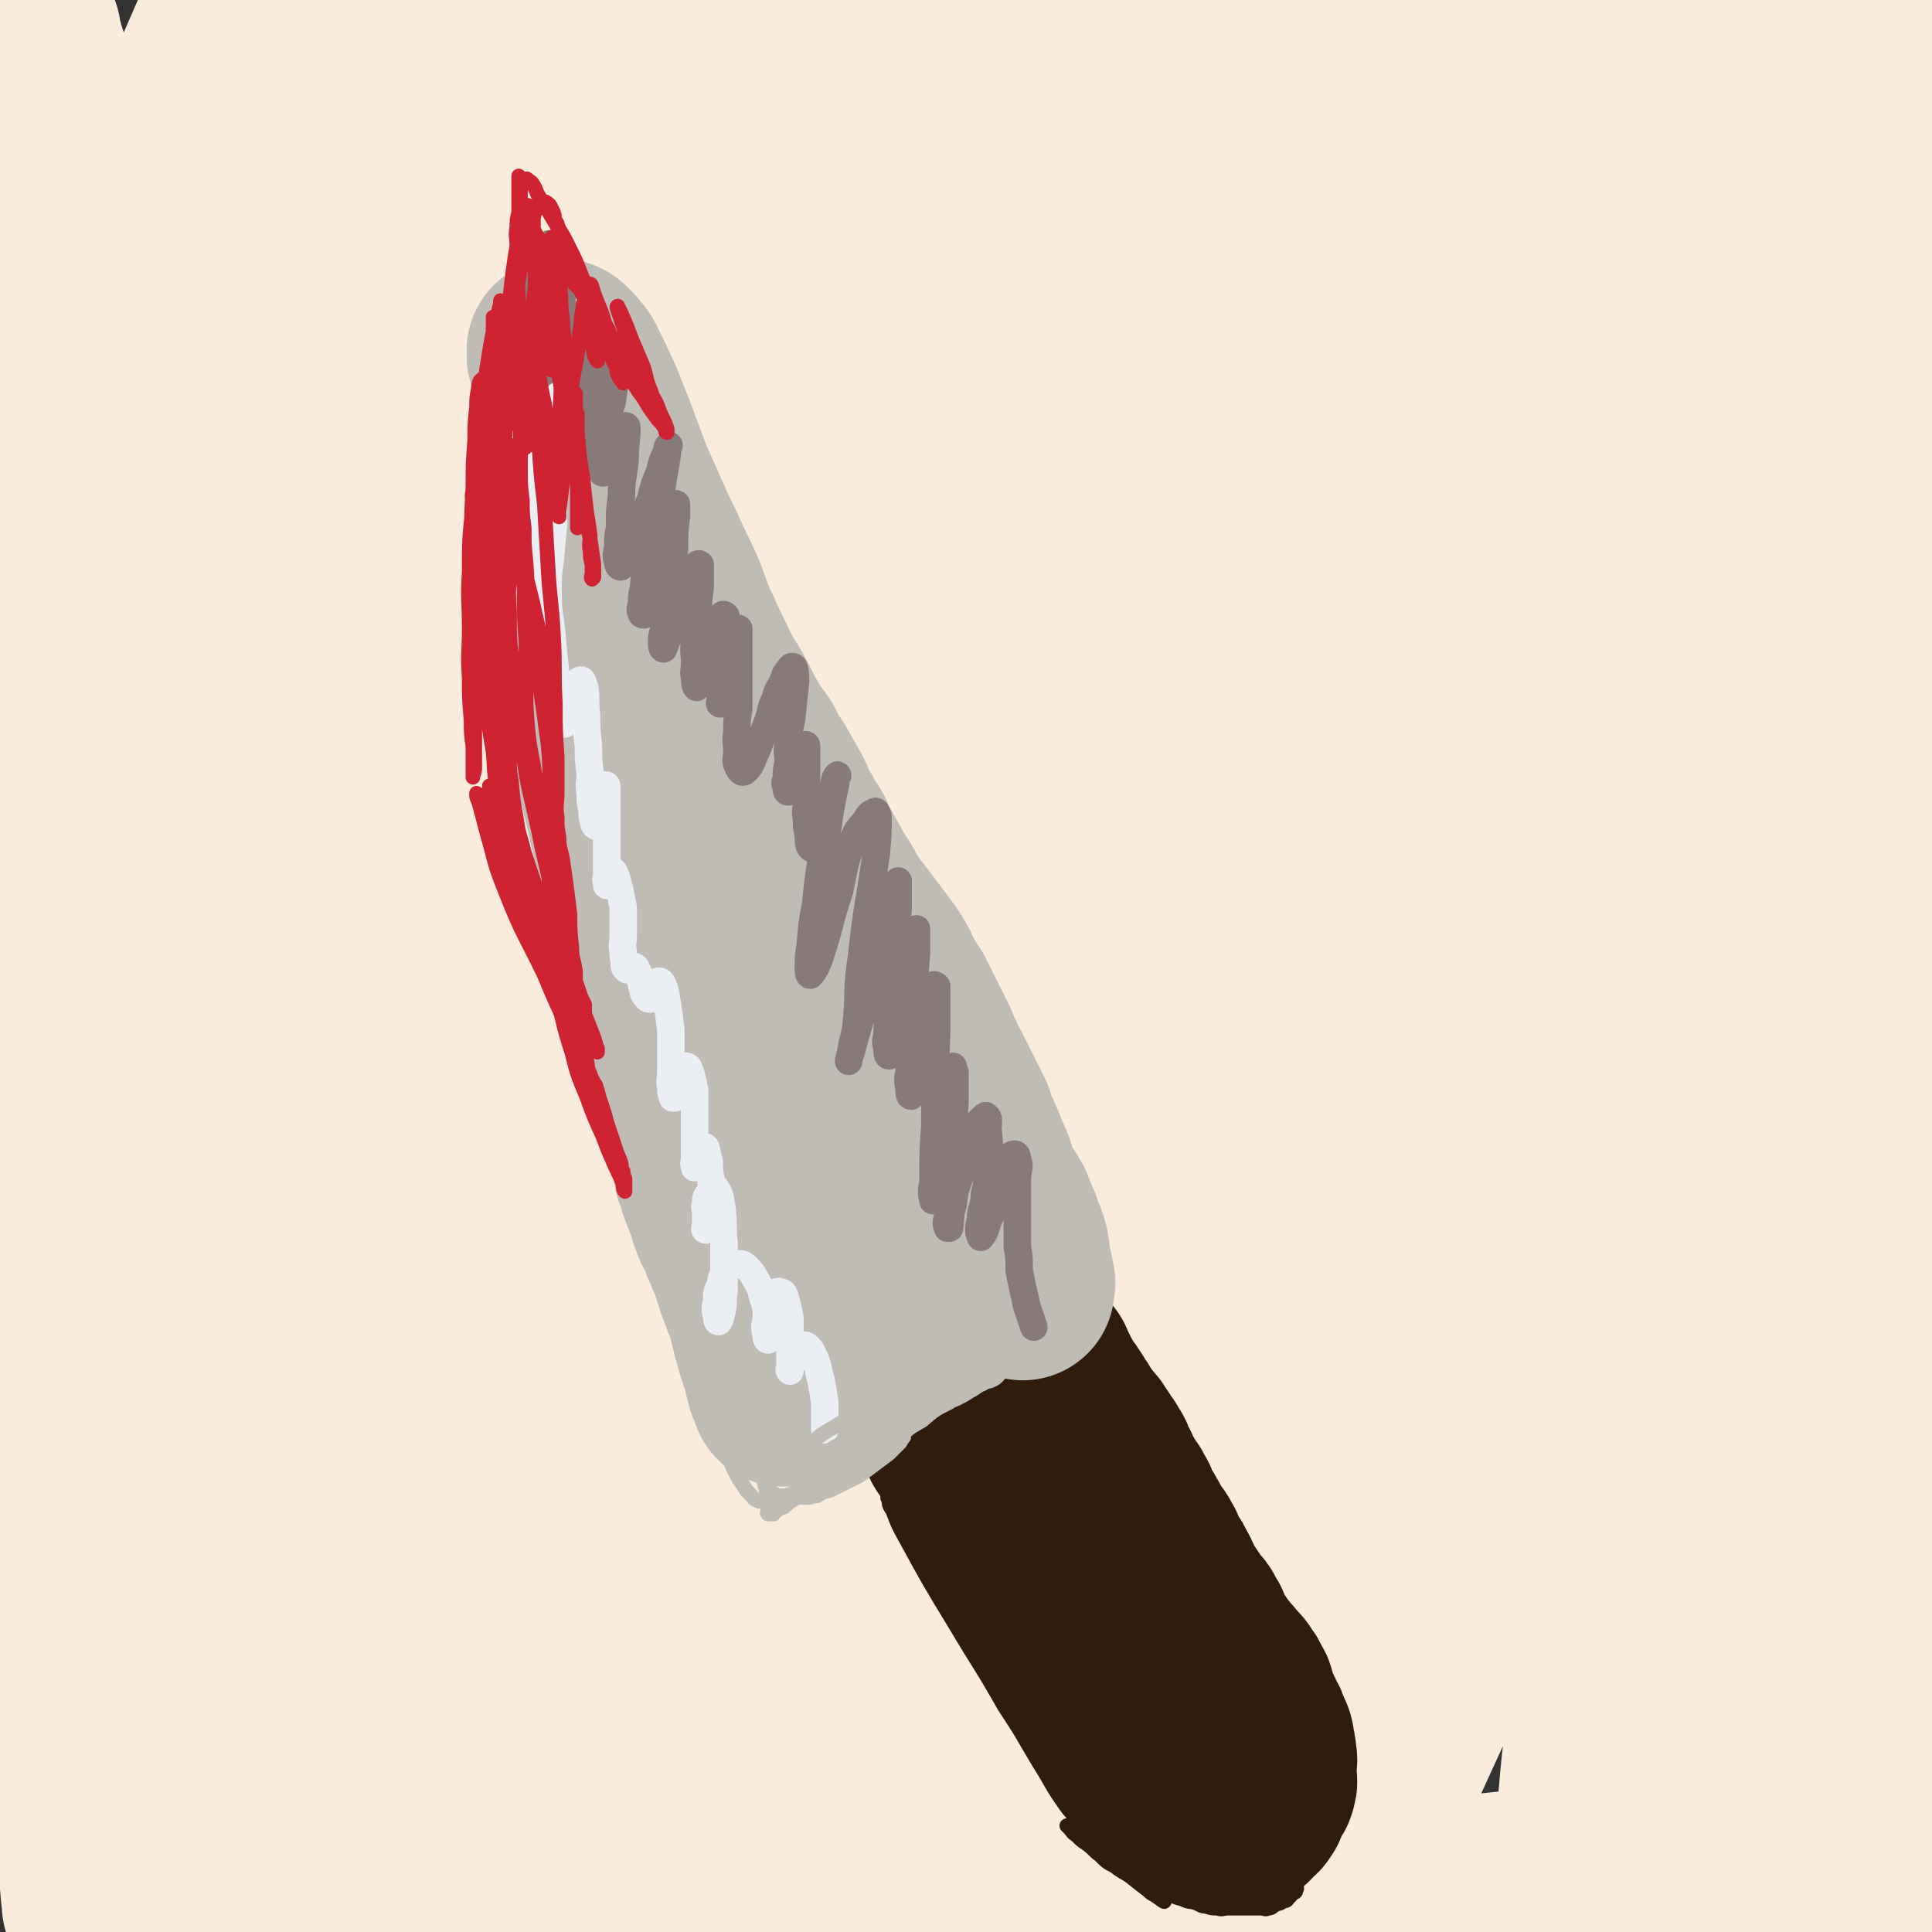
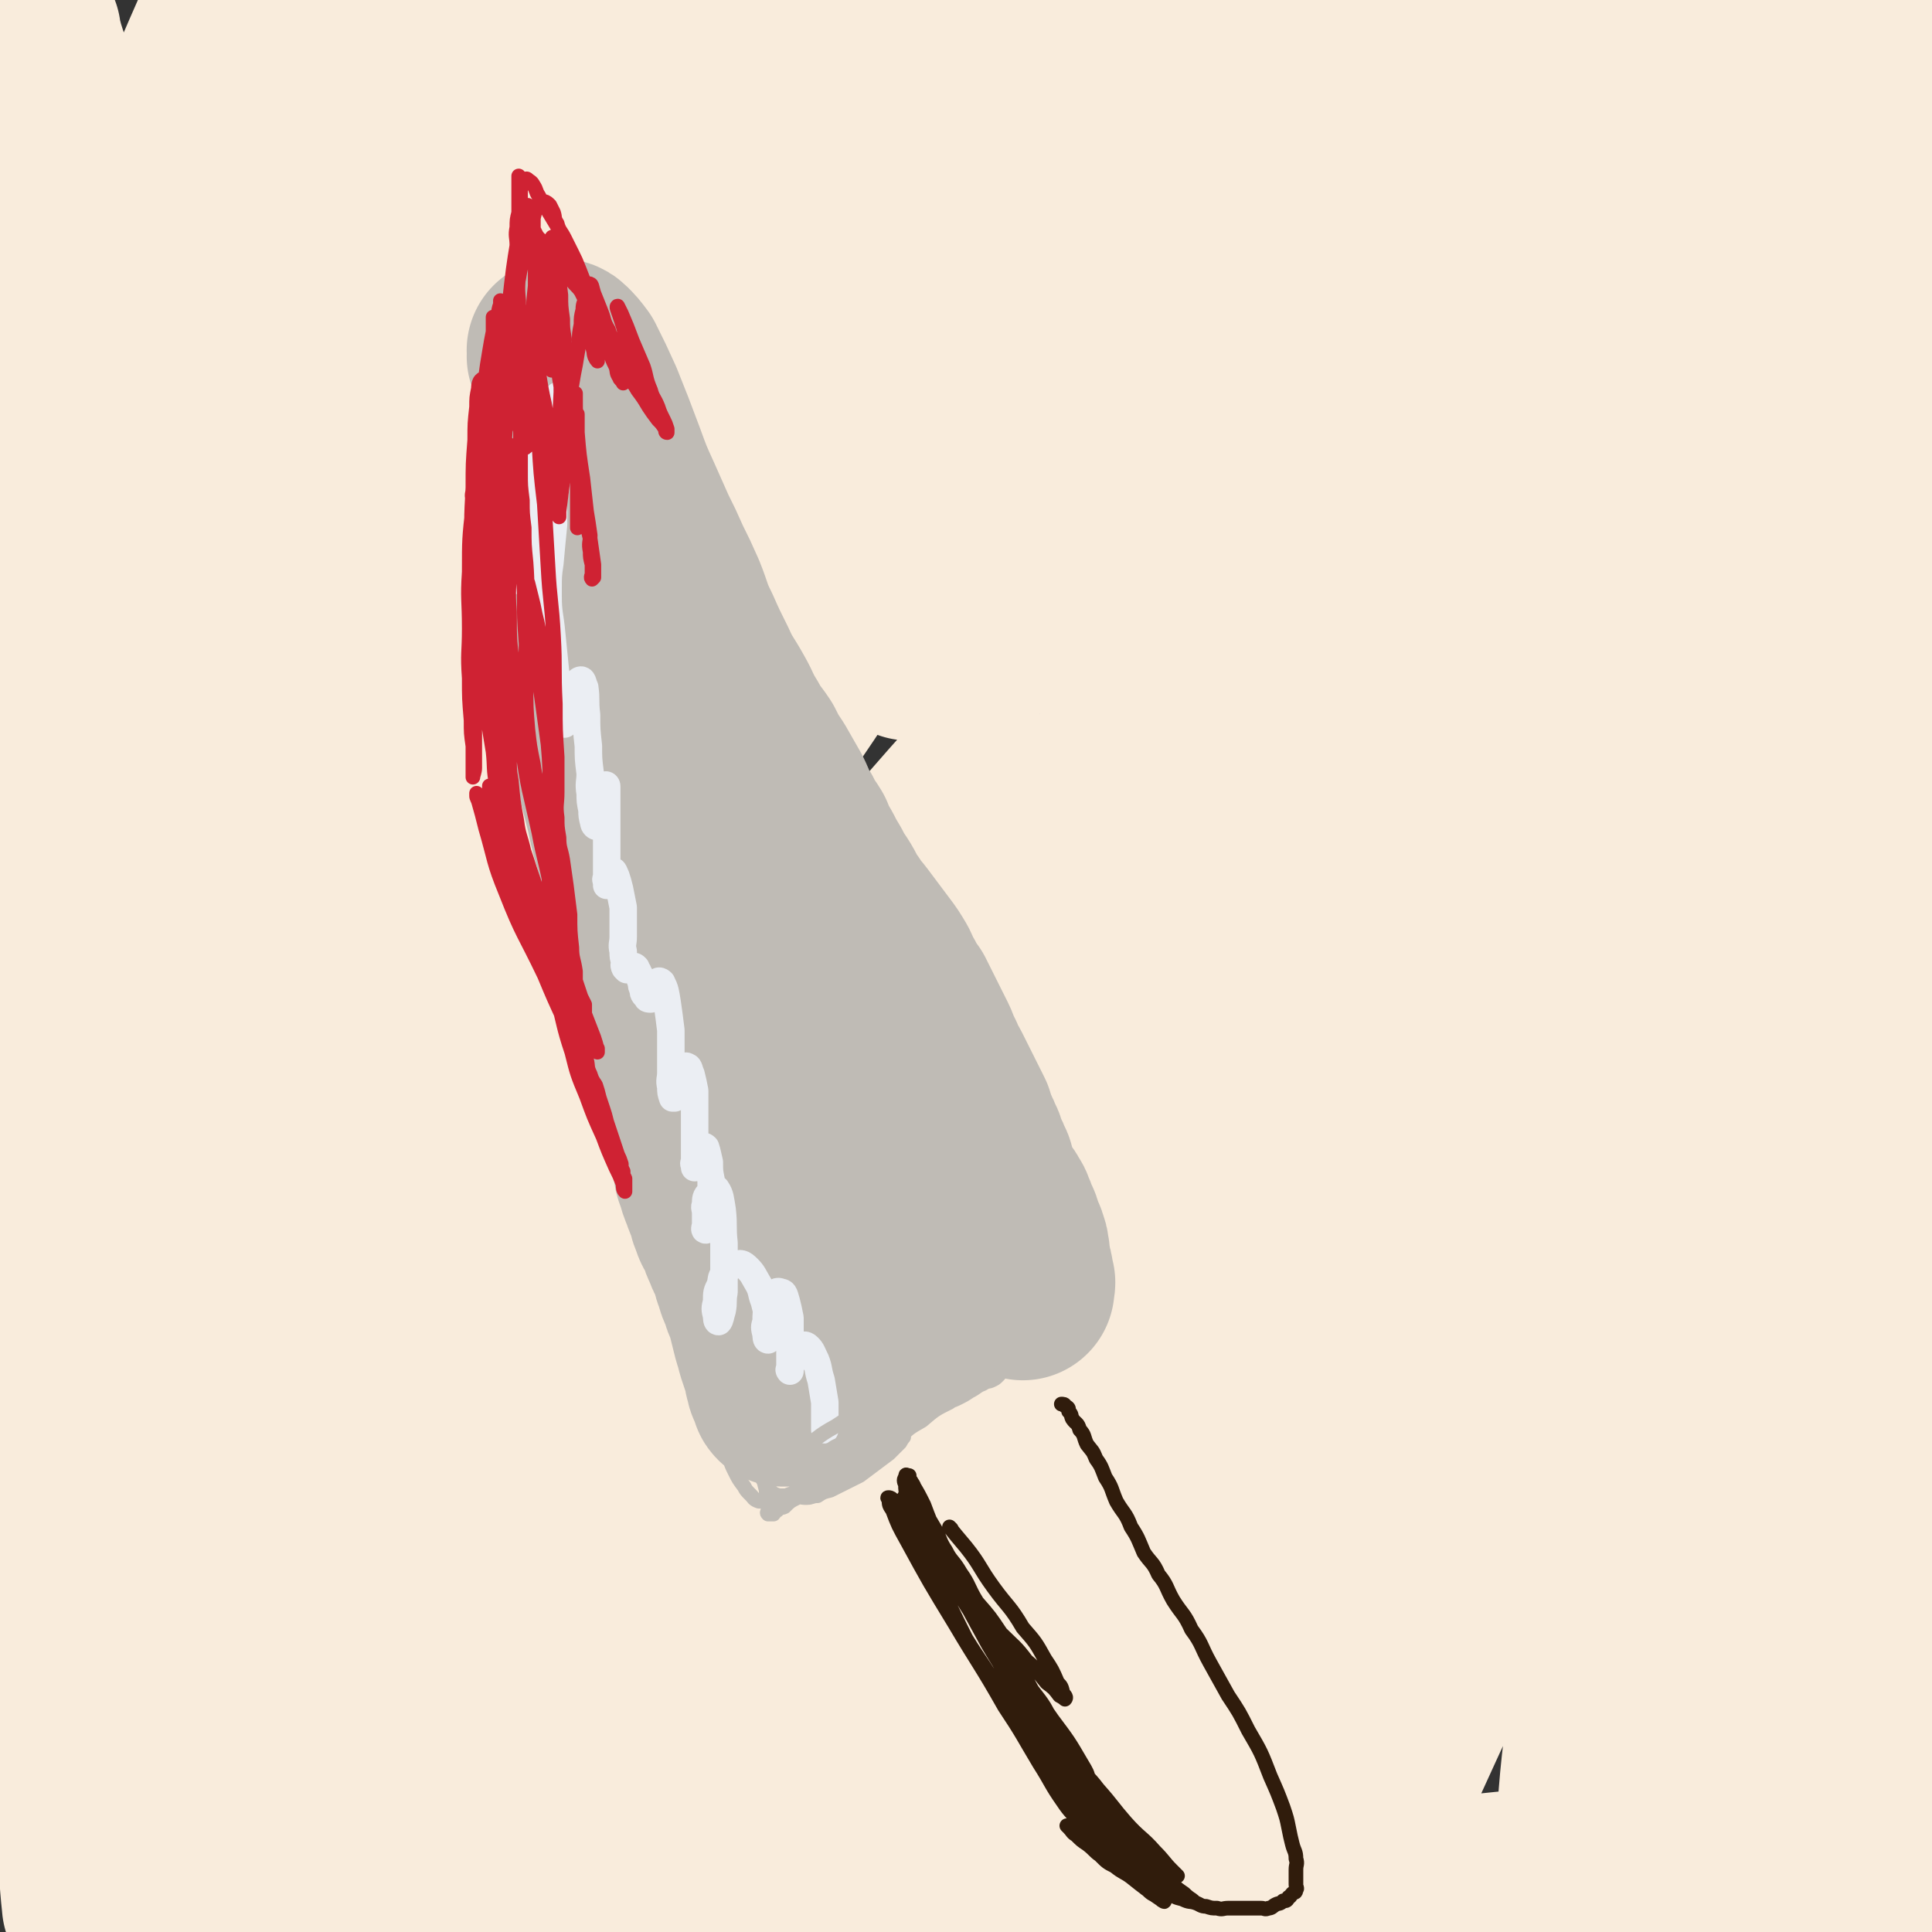
<svg xmlns="http://www.w3.org/2000/svg" viewBox="0 0 1054 1054" version="1.1">
  <rect x="0" y="0" width="1054" height="1054" fill="#333333" stroke="none" />
  <g fill="none" stroke="rgb(249,236,220)" stroke-width="50" stroke-linecap="round" stroke-linejoin="round">
-     <path d="M417,379c0,0 -1,0 -1,-1 5,-7 5,-7 11,-14 9,-14 9,-14 19,-27 1,-3 3,-5 4,-5 0,0 0,3 -1,6 -13,33 -12,34 -27,67 -25,52 -28,51 -52,104 -31,66 -30,66 -60,133 -31,69 -30,69 -62,138 -28,59 -28,60 -57,119 -22,43 -21,44 -46,85 -14,24 -16,23 -33,44 -5,6 -8,11 -10,10 -1,0 2,-5 4,-11 21,-53 20,-53 42,-105 33,-80 29,-82 67,-158 46,-95 47,-95 102,-184 58,-95 57,-96 124,-184 58,-78 62,-75 127,-147 47,-51 47,-51 96,-99 32,-31 33,-30 65,-60 13,-12 13,-14 25,-25 1,-1 2,0 1,1 -23,30 -23,30 -48,60 -61,75 -63,73 -124,150 -69,88 -70,88 -135,180 -65,90 -67,89 -126,184 -59,93 -56,95 -109,191 -49,86 -50,85 -95,173 -29,57 -26,59 -53,116 -6,14 -10,18 -14,26 -1,2 2,-2 3,-6 21,-51 17,-53 41,-104 48,-100 46,-102 104,-197 72,-120 72,-121 157,-232 81,-108 83,-108 174,-207 69,-75 72,-73 146,-142 50,-46 51,-46 103,-88 35,-29 36,-27 72,-54 17,-13 17,-17 34,-25 4,-2 10,2 8,6 -7,21 -9,25 -25,45 -52,68 -56,64 -111,131 -73,90 -76,88 -145,182 -67,92 -65,94 -128,189 -50,74 -50,75 -98,151 -36,54 -37,54 -70,110 -22,35 -23,35 -41,72 -8,16 -8,17 -10,33 -1,5 1,8 5,9 4,3 5,0 11,-1 " />
-   </g>
+     </g>
  <g fill="none" stroke="rgb(249,236,220)" stroke-width="100" stroke-linecap="round" stroke-linejoin="round">
    <path d="M767,309c0,0 -1,-1 -1,-1 -44,38 -48,35 -88,78 -68,74 -66,77 -128,157 -65,85 -66,85 -127,173 -60,85 -60,85 -115,174 -55,86 -52,88 -105,175 -36,60 -33,62 -74,118 -15,21 -24,31 -38,36 -5,3 -3,-10 0,-20 23,-69 22,-70 52,-138 49,-110 47,-111 107,-216 76,-136 74,-138 165,-264 86,-120 89,-119 188,-228 74,-82 77,-80 158,-154 60,-55 61,-55 125,-105 35,-27 35,-29 72,-50 9,-5 21,-9 21,-3 0,14 -7,24 -22,43 -60,79 -65,75 -127,154 -98,125 -102,122 -192,254 -95,140 -94,142 -177,290 -66,116 -64,118 -121,238 -38,81 -33,84 -70,164 -7,15 -21,34 -19,26 6,-21 16,-42 36,-83 54,-113 50,-115 111,-225 81,-148 78,-151 172,-289 81,-118 85,-115 177,-223 80,-94 88,-87 167,-180 62,-72 65,-93 116,-151 6,-7 2,11 -3,21 -44,85 -42,87 -94,169 -87,137 -97,130 -183,268 -94,151 -92,152 -176,310 -66,123 -61,126 -123,251 -31,61 -29,64 -61,121 -2,4 -10,4 -8,0 19,-56 22,-60 50,-119 53,-115 49,-118 111,-229 66,-119 69,-118 144,-230 71,-106 71,-107 148,-208 60,-79 65,-75 125,-153 27,-34 24,-37 49,-71 0,-1 1,0 1,1 -24,45 -23,46 -50,90 -65,106 -70,103 -135,210 -81,135 -81,135 -157,275 -66,123 -67,123 -127,249 -33,71 -29,73 -59,145 -5,10 -14,25 -10,19 14,-27 23,-42 46,-85 49,-91 46,-93 98,-182 64,-110 65,-109 134,-215 70,-107 73,-106 145,-211 56,-82 59,-80 111,-164 21,-34 36,-73 36,-71 0,2 -16,39 -35,78 -48,98 -50,97 -99,195 -62,125 -68,122 -124,251 -50,115 -46,116 -87,235 -22,67 -22,68 -39,136 -3,12 -5,26 -1,24 8,-3 16,-15 25,-34 35,-68 32,-70 64,-141 42,-92 42,-92 85,-183 45,-95 46,-95 92,-188 35,-70 36,-69 70,-138 10,-20 20,-48 18,-40 -4,14 -15,41 -29,84 -28,84 -30,84 -54,170 -27,96 -30,95 -48,194 -16,86 -11,87 -19,174 -4,48 -4,49 -4,95 0,3 4,6 5,3 13,-37 13,-40 23,-82 21,-86 17,-87 40,-173 26,-97 31,-95 57,-191 22,-83 18,-84 39,-167 11,-45 11,-46 25,-89 3,-9 7,-15 9,-15 2,0 0,7 -1,15 -10,62 -14,62 -22,125 -11,83 -10,83 -15,168 -5,87 -1,88 -6,176 -4,65 -1,66 -12,130 -5,32 -8,33 -22,60 -2,6 -7,9 -10,6 -3,-2 -2,-8 -2,-16 0,-44 -1,-45 2,-90 4,-66 4,-66 11,-131 8,-70 9,-69 18,-138 9,-63 10,-63 18,-126 5,-37 4,-37 7,-73 1,-14 1,-14 2,-28 0,-1 0,-3 0,-2 -1,4 -2,6 -2,12 -2,52 -2,52 -2,105 0,62 0,62 1,124 1,56 0,56 2,112 1,50 3,50 4,99 1,29 0,29 -1,58 0,12 0,13 -1,24 0,5 -1,4 -2,8 0,2 0,3 0,3 0,1 -1,0 -1,-1 -2,-2 -1,-3 -4,-6 -8,-6 -8,-7 -17,-12 -23,-10 -22,-13 -47,-18 -38,-7 -39,-6 -78,-7 -40,0 -40,1 -80,5 -38,4 -38,9 -76,11 -26,2 -30,5 -53,-4 -13,-5 -18,-9 -21,-24 -7,-35 -5,-39 0,-76 9,-61 10,-62 29,-120 22,-65 24,-64 53,-125 29,-60 30,-60 64,-116 28,-45 28,-46 60,-87 17,-22 18,-23 39,-38 5,-4 11,-4 12,1 3,12 1,16 -4,32 -17,60 -16,61 -39,120 -27,70 -28,69 -60,138 -34,74 -35,74 -72,148 -35,70 -30,74 -73,139 -33,51 -34,54 -78,94 -22,21 -29,25 -54,29 -11,2 -17,-6 -17,-18 0,-47 4,-51 17,-101 19,-78 21,-78 47,-154 29,-80 29,-81 62,-158 27,-63 31,-61 59,-122 17,-37 28,-55 32,-75 2,-7 -12,8 -20,20 -44,62 -43,63 -84,128 -47,76 -47,77 -92,155 -44,74 -41,76 -85,149 -37,61 -37,61 -76,118 -23,34 -23,35 -49,64 -6,6 -16,13 -15,7 1,-16 9,-25 18,-50 30,-82 26,-84 61,-164 42,-98 42,-99 93,-192 43,-82 45,-81 95,-159 32,-50 34,-49 68,-96 13,-18 15,-19 27,-34 1,-1 -1,0 -2,1 -19,26 -20,26 -39,54 -45,65 -47,63 -90,131 -45,72 -41,75 -84,149 -42,71 -44,69 -85,141 -36,61 -32,63 -68,123 -23,38 -22,41 -51,73 -11,13 -18,15 -30,16 -4,1 -4,-5 -3,-11 6,-54 7,-54 17,-109 15,-85 13,-86 33,-170 21,-96 23,-95 49,-189 23,-86 24,-86 49,-171 14,-50 16,-49 29,-99 3,-15 5,-21 5,-30 -1,-3 -5,1 -7,5 -23,35 -25,34 -44,72 -31,60 -32,60 -56,123 -31,80 -30,80 -54,163 -22,77 -19,78 -38,156 -15,59 -12,60 -31,118 -8,23 -10,25 -23,43 -2,3 -7,3 -8,-1 -7,-13 -6,-16 -9,-33 -10,-63 -10,-63 -17,-127 -9,-76 -10,-76 -15,-151 -6,-89 -6,-89 -6,-177 -1,-85 -1,-85 4,-169 5,-74 8,-74 16,-147 6,-50 6,-50 12,-100 3,-25 3,-25 5,-50 0,-4 0,-7 -1,-7 -1,-1 -2,2 -3,5 -8,22 -9,22 -14,45 -14,66 -16,66 -24,133 -9,72 -6,73 -9,146 -4,79 -5,79 -5,158 0,77 3,77 4,154 1,62 1,62 1,125 0,41 1,41 -1,82 -1,27 -2,27 -5,53 -1,12 -1,12 -3,23 -1,4 -1,4 -2,6 -1,1 -1,2 -2,1 -2,-2 -2,-3 -3,-7 -6,-33 -6,-33 -11,-67 -5,-37 -5,-37 -9,-74 -5,-41 -4,-41 -8,-82 -5,-46 -7,-46 -10,-91 -3,-57 -1,-57 -2,-113 -1,-65 -2,-65 -2,-130 0,-68 1,-68 1,-135 0,-60 -1,-60 -1,-120 0,-43 1,-43 2,-86 1,-34 1,-34 1,-67 0,-16 0,-16 0,-31 0,-3 0,-3 0,-6 0,-1 0,-1 0,-1 0,0 0,1 0,2 1,3 1,3 2,7 4,13 5,13 7,27 6,40 6,40 9,81 4,53 3,53 4,106 0,58 -2,58 -2,117 -1,71 0,71 0,142 0,77 -2,77 -1,155 0,77 0,77 3,154 2,63 3,63 6,126 2,41 2,41 5,81 1,12 1,14 2,23 0,1 0,-1 0,-2 1,-21 3,-21 3,-43 -1,-63 -4,-63 -6,-127 -2,-81 -2,-81 -2,-162 0,-99 -3,-99 1,-198 4,-103 5,-103 15,-205 9,-84 5,-86 23,-168 14,-63 14,-64 40,-123 21,-50 25,-52 54,-94 2,-4 8,-2 9,2 3,10 2,13 0,26 -11,55 -15,55 -27,110 -16,71 -15,71 -29,142 -16,77 -18,77 -30,155 -12,74 -11,74 -17,149 -6,66 -5,66 -7,133 -2,40 -1,40 -1,81 0,9 1,13 2,18 0,1 0,-3 1,-6 6,-41 6,-41 13,-81 12,-78 10,-79 25,-156 16,-85 15,-85 37,-168 23,-89 22,-90 54,-176 27,-74 30,-74 64,-145 18,-39 18,-41 42,-76 4,-6 11,-10 13,-6 3,11 0,18 -4,36 -17,67 -19,67 -39,133 -25,80 -28,79 -50,160 -26,92 -25,93 -45,187 -21,98 -22,98 -37,197 -13,84 -7,84 -18,169 -5,42 -11,71 -14,84 -2,6 2,-23 4,-46 8,-82 3,-83 16,-164 15,-102 15,-103 40,-203 27,-111 25,-113 64,-220 34,-95 37,-94 81,-185 29,-61 29,-62 66,-119 12,-19 18,-25 32,-32 4,-2 5,7 4,14 -12,47 -15,47 -31,94 -28,78 -32,77 -58,156 -30,90 -29,91 -55,183 -28,96 -31,96 -53,194 -20,87 -18,87 -32,176 -8,49 -6,50 -14,100 -1,3 -4,9 -3,7 4,-24 5,-31 12,-61 19,-85 14,-86 39,-168 33,-113 33,-113 77,-222 43,-111 39,-114 97,-217 60,-108 68,-108 138,-206 3,-3 8,0 7,3 -8,26 -12,28 -25,56 -34,75 -37,73 -70,149 -38,84 -37,84 -71,170 -33,81 -33,82 -64,164 -23,58 -21,58 -44,116 -6,15 -12,24 -14,30 -2,2 3,-7 6,-14 26,-63 25,-63 52,-125 39,-92 35,-94 79,-183 42,-87 45,-86 94,-169 34,-59 32,-60 70,-116 22,-31 33,-43 49,-57 5,-4 -2,11 -7,21 -28,61 -30,60 -60,121 -31,65 -30,65 -61,130 -23,47 -24,47 -47,94 -9,18 -11,21 -17,37 -1,1 2,-1 3,-2 18,-26 17,-26 35,-52 39,-58 39,-58 78,-116 41,-59 40,-60 81,-117 34,-47 36,-46 70,-92 21,-28 20,-28 39,-56 4,-5 7,-12 6,-11 -1,1 -4,8 -9,16 -33,58 -33,59 -67,117 -39,68 -38,68 -79,135 -29,49 -30,48 -59,97 -13,20 -12,21 -24,42 0,0 0,0 0,0 14,-18 15,-17 29,-35 41,-57 38,-59 79,-116 43,-58 45,-57 88,-113 37,-47 36,-47 72,-94 24,-30 23,-31 48,-60 6,-7 11,-13 13,-12 2,0 -1,7 -5,14 -31,54 -32,54 -64,108 -42,73 -41,73 -83,146 -29,53 -28,54 -59,106 -12,22 -15,21 -28,42 0,1 0,4 1,3 13,-12 14,-14 26,-28 42,-50 43,-49 82,-100 40,-52 37,-54 77,-106 35,-44 37,-43 72,-86 23,-28 22,-29 45,-57 8,-10 10,-11 17,-19 1,-1 0,1 -1,2 -15,27 -13,28 -30,55 -37,60 -39,59 -77,119 -34,55 -34,55 -67,112 -19,33 -19,33 -37,67 -3,7 -6,13 -5,16 1,2 6,-3 9,-7 29,-34 27,-35 55,-69 39,-46 40,-45 78,-91 36,-44 35,-45 71,-88 28,-34 29,-34 58,-67 12,-14 12,-14 24,-27 1,-1 1,-2 1,-1 -10,17 -11,18 -22,36 -36,59 -36,59 -72,119 -36,60 -34,62 -72,121 -28,44 -29,43 -60,85 -10,14 -13,15 -21,27 -1,1 2,-1 3,-2 18,-23 18,-23 34,-46 35,-51 33,-52 69,-102 36,-49 38,-48 75,-96 32,-41 34,-40 64,-81 17,-23 17,-23 31,-48 3,-6 3,-10 4,-13 0,-1 0,2 -1,4 -7,18 -7,19 -15,37 -17,39 -17,39 -35,78 -12,26 -13,26 -24,52 -5,11 -5,11 -8,23 -1,4 -1,7 1,8 3,2 6,1 10,-2 16,-12 18,-12 29,-28 23,-33 23,-34 39,-71 11,-24 6,-26 14,-51 4,-11 4,-11 9,-22 2,-5 2,-6 5,-10 1,-1 2,-1 2,-1 0,0 0,1 -1,2 -1,2 -1,2 -2,4 -2,7 -2,7 -4,14 -3,12 -3,12 -5,25 -2,16 -2,16 -3,32 -1,25 0,25 -1,51 -1,36 -2,36 -3,72 -2,44 -2,44 -3,88 -1,50 -1,50 -2,101 0,56 1,56 0,112 -1,53 -3,53 -4,106 -1,42 0,42 -1,85 -1,35 -2,35 -3,70 -1,28 -1,28 -1,56 0,23 1,23 1,46 1,19 1,19 1,39 1,19 0,19 1,38 1,17 1,17 2,33 1,15 1,15 2,29 1,11 0,12 1,22 1,9 1,8 2,16 1,6 1,7 2,12 1,4 1,4 2,7 1,3 1,3 2,5 0,1 1,2 1,1 1,-1 2,-1 2,-4 1,-8 1,-8 1,-17 0,-33 0,-33 -1,-66 -1,-44 -2,-43 -4,-87 -2,-46 -2,-46 -3,-91 -1,-53 0,-53 0,-106 0,-51 0,-51 0,-101 1,-57 1,-57 2,-113 1,-48 1,-48 3,-95 2,-39 3,-39 5,-77 1,-32 1,-32 1,-63 1,-32 1,-32 1,-63 0,-32 0,-32 0,-63 0,-30 1,-30 1,-60 0,-20 0,-20 0,-39 0,-11 0,-11 -1,-22 0,-8 0,-8 -1,-16 0,-4 -1,-4 -1,-7 0,-2 0,-2 0,-3 0,-1 0,-1 0,-1 0,0 1,0 1,0 1,0 1,0 1,1 1,3 2,3 2,7 1,29 2,29 1,59 -1,55 -2,55 -4,110 -2,56 -2,56 -4,113 -2,57 -1,57 -3,114 -1,57 -2,57 -3,115 -1,54 -1,54 -2,109 -1,46 0,46 -3,92 -2,36 -3,36 -8,73 -4,32 -5,32 -10,64 -5,27 -4,27 -10,54 -4,19 -4,19 -10,39 -5,17 -5,17 -11,35 -6,16 -6,16 -13,32 -6,13 -6,13 -13,25 -6,11 -6,11 -13,20 -6,8 -6,8 -13,14 -8,7 -8,8 -17,11 -12,5 -12,5 -25,5 -16,2 -16,1 -32,-1 -24,-1 -24,-2 -49,-5 -22,-2 -22,-2 -45,-4 -18,0 -18,-1 -36,0 -13,2 -13,2 -27,5 -9,3 -9,3 -19,6 -5,3 -6,2 -11,5 -4,3 -3,4 -7,7 -1,3 -1,3 -3,5 " />
  </g>
  <g fill="none" stroke="rgb(48,28,12)" stroke-width="100" stroke-linecap="round" stroke-linejoin="round">
-     <path d="M553,820c0,0 -1,-1 -1,-1 0,0 0,1 0,2 1,2 1,2 2,4 2,3 2,3 3,6 3,3 3,3 5,6 4,4 4,4 7,8 4,4 4,4 8,8 4,3 4,3 7,7 4,3 3,4 6,8 3,4 3,4 6,8 3,3 4,2 6,6 3,2 3,2 4,6 3,3 2,3 4,7 2,3 3,2 4,6 2,2 2,3 3,6 2,3 2,2 3,6 2,3 2,3 3,7 2,3 2,3 3,6 2,3 2,3 4,6 2,2 2,2 4,5 2,2 2,2 4,4 2,2 2,2 4,4 2,1 2,1 4,3 2,1 2,1 4,2 2,1 2,1 4,2 2,1 2,1 4,2 2,1 2,1 4,2 2,1 2,0 4,1 2,1 2,2 3,2 1,1 1,1 2,1 2,1 2,0 3,0 1,0 1,0 2,0 1,0 2,1 2,0 2,0 1,-1 2,-2 1,-1 1,-1 2,-1 1,-1 2,-1 2,-1 1,-1 1,-1 1,-2 1,-1 0,-1 0,-2 0,-1 0,-1 0,-2 0,-2 0,-2 0,-4 0,-2 1,-3 0,-4 0,-3 -1,-2 -2,-4 -1,-3 -1,-3 -2,-5 -1,-3 -1,-4 -2,-6 -1,-3 0,-3 -2,-5 -1,-3 -1,-3 -3,-5 -1,-3 -2,-3 -4,-5 -2,-3 -2,-3 -4,-5 -2,-3 -2,-2 -4,-4 -2,-2 -2,-2 -4,-4 -2,-3 -2,-3 -4,-5 -1,-2 -1,-2 -3,-4 -1,-3 -1,-3 -3,-5 -1,-3 -1,-3 -3,-5 -1,-3 0,-3 -2,-5 -1,-4 -1,-3 -3,-6 -1,-3 -1,-3 -2,-5 -1,-3 0,-3 -2,-5 -1,-3 -1,-3 -3,-5 -1,-3 -1,-3 -3,-5 -1,-3 0,-3 -2,-5 -1,-3 -1,-2 -3,-4 -1,-2 -1,-2 -3,-4 -1,-3 0,-3 -2,-5 -1,-3 -1,-2 -3,-4 -1,-2 0,-3 -2,-4 -1,-3 -1,-2 -3,-4 -1,-2 0,-3 -2,-4 -1,-3 -1,-2 -3,-4 -1,-2 0,-3 -2,-4 -1,-3 -1,-2 -3,-4 -1,-2 -1,-2 -2,-4 -1,-2 0,-3 -2,-4 -1,-2 -1,-2 -3,-3 -1,-2 -1,-2 -2,-4 -1,-2 -1,-2 -2,-4 -1,-2 0,-2 -2,-4 0,-2 -1,-2 -2,-3 -1,-2 0,-2 -2,-4 0,-2 -1,-2 -2,-3 -1,-2 0,-2 -2,-3 0,-2 -1,-1 -2,-2 -1,-2 -1,-2 -2,-3 0,-1 0,-1 -1,-2 0,-1 0,-1 -1,-2 0,-1 0,-1 -1,-2 0,-1 0,-1 -1,-2 0,-1 0,-1 -1,-2 0,-1 0,-1 -1,-2 0,-1 0,-1 -1,-2 0,-1 0,-1 -1,-2 0,-1 0,-2 -1,-2 0,-1 0,0 -1,0 -1,0 -1,0 -2,0 0,0 0,0 -1,0 -1,0 -1,-1 -2,0 -1,0 -1,0 -2,1 -1,0 0,1 -2,2 0,0 -1,0 -2,1 -1,0 0,1 -2,2 -1,1 -1,1 -3,2 -1,1 -2,1 -4,2 -2,1 -2,1 -4,2 -2,1 -2,1 -4,2 -2,1 -2,1 -4,2 -2,1 -2,1 -4,2 -2,1 -2,0 -4,2 -2,1 -1,1 -3,3 -2,1 -3,0 -4,2 -2,0 -1,1 -2,2 -1,1 -2,0 -2,2 -1,0 0,1 0,2 0,1 -1,1 0,2 0,1 0,1 1,2 1,2 1,2 2,4 1,2 0,2 2,4 1,2 1,2 3,4 1,2 2,1 3,4 2,2 2,3 3,6 2,3 2,3 4,6 2,3 2,3 4,6 2,3 2,3 4,6 2,3 2,3 4,6 2,3 2,3 4,6 2,3 2,3 4,6 2,3 2,3 4,6 2,3 2,3 4,6 2,3 3,3 4,6 2,2 2,2 3,5 2,3 3,3 4,7 2,3 2,3 3,7 2,3 2,3 3,6 2,3 2,3 3,6 2,3 2,3 3,6 2,2 2,2 3,5 2,2 2,2 3,5 2,2 2,2 3,5 2,1 1,2 2,4 2,2 2,1 3,4 2,1 1,2 2,4 2,2 2,1 3,4 2,1 1,2 2,4 2,2 2,1 3,4 2,1 1,2 2,4 2,2 2,2 3,4 2,2 2,1 3,4 2,1 1,2 2,4 2,2 2,1 3,4 2,1 1,2 2,4 2,2 2,2 3,3 2,2 2,2 3,4 1,2 1,2 2,3 2,3 2,2 4,4 2,2 2,2 3,3 2,2 2,2 4,3 2,2 3,1 4,2 2,2 2,2 4,3 2,2 2,2 3,2 2,2 2,1 4,2 2,1 2,1 4,2 2,1 2,1 3,2 2,1 2,2 3,2 1,1 1,0 2,0 1,1 1,1 2,1 1,1 1,0 2,0 1,0 1,0 2,0 1,0 2,1 2,0 2,0 1,-1 2,-2 1,-1 1,-1 2,-2 1,-1 2,0 2,-2 2,-1 1,-2 2,-4 1,-2 1,-2 2,-4 1,-2 2,-1 2,-4 1,-1 0,-2 0,-4 0,-2 0,-2 0,-5 0,-3 1,-3 0,-6 0,-3 0,-3 -1,-5 0,-4 0,-4 -2,-7 -1,-4 -1,-4 -3,-7 -1,-4 -2,-3 -4,-6 -2,-3 -2,-3 -4,-6 -2,-4 -2,-4 -4,-8 -2,-4 -1,-5 -4,-8 -1,-4 -2,-3 -4,-6 -2,-3 -2,-3 -4,-6 -2,-3 -2,-3 -4,-6 -2,-4 -1,-5 -4,-8 -1,-4 -2,-3 -4,-6 -2,-3 -2,-3 -4,-6 -2,-3 -2,-3 -4,-6 -2,-4 -1,-4 -4,-7 -1,-3 -2,-3 -4,-5 -2,-3 -2,-3 -4,-6 -1,-4 -1,-4 -3,-7 -1,-3 -1,-3 -3,-6 -1,-3 -1,-3 -3,-6 -1,-3 -1,-3 -3,-6 -1,-3 -1,-4 -3,-6 -1,-4 -2,-3 -4,-6 -1,-3 -1,-3 -3,-6 -1,-3 -1,-3 -3,-6 -1,-3 -1,-4 -3,-6 -1,-3 -1,-2 -3,-4 -1,-3 -1,-3 -3,-5 -1,-3 -1,-2 -3,-4 -1,-2 -1,-2 -3,-4 -1,-2 -1,-2 -3,-4 -1,-2 -1,-2 -3,-4 -1,-2 0,-3 -2,-4 -1,-3 -1,-2 -3,-4 -1,-2 0,-2 -2,-3 0,-2 -1,-1 -2,-2 -1,-1 -1,-1 -2,-2 -1,-1 -1,-1 -2,-2 0,-1 0,-1 -1,-1 " />
-   </g>
+     </g>
  <g fill="none" stroke="rgb(191,187,181)" stroke-width="100" stroke-linecap="round" stroke-linejoin="round">
    <path d="M442,759c0,0 -1,-1 -1,-1 1,-1 3,-1 5,-2 4,-4 4,-5 9,-8 4,-5 5,-4 10,-8 5,-4 4,-5 10,-8 4,-4 4,-3 9,-6 4,-3 3,-4 8,-6 3,-3 4,-2 8,-4 4,-3 3,-3 8,-5 3,-3 4,-2 8,-4 3,-2 3,-2 7,-4 3,-2 2,-3 5,-4 3,-2 3,-2 6,-3 3,-2 4,-1 6,-2 3,-1 3,-1 5,-2 3,-1 2,-1 4,-2 1,-1 1,-1 2,-1 1,-1 2,-1 2,-1 1,-1 1,-1 0,-1 0,-1 0,0 -1,0 -1,0 -1,0 -2,0 -1,0 -1,-1 -3,0 -2,0 -2,1 -4,2 -2,1 -1,1 -4,2 -2,1 -3,0 -6,2 -3,1 -3,2 -6,4 -2,2 -2,2 -5,4 -4,2 -5,2 -8,5 -4,2 -4,2 -7,5 -5,3 -4,3 -8,6 -4,3 -4,3 -8,6 -4,2 -4,2 -7,5 -3,2 -3,2 -6,4 -3,2 -3,2 -6,4 -3,2 -3,2 -6,4 -3,1 -3,1 -6,3 -3,1 -4,0 -6,2 -3,0 -3,0 -4,2 -3,1 -2,1 -4,3 -2,1 -2,1 -4,2 -2,1 -3,0 -4,2 -2,0 -1,1 -2,2 -1,1 -1,1 -2,2 -1,1 -1,1 -2,2 -1,0 -1,0 -2,1 -1,0 -1,0 -1,0 -1,0 -1,0 -1,0 -1,0 -1,0 -1,0 -1,-1 0,-1 0,-2 -1,-1 -1,-1 -1,-2 -1,-2 -2,-2 -2,-4 -1,-3 -1,-3 -1,-5 -1,-3 -1,-3 -2,-6 -1,-3 -1,-3 -2,-6 -1,-4 -1,-4 -2,-7 -1,-4 -1,-4 -2,-8 -1,-4 -1,-4 -2,-8 -2,-4 -2,-4 -3,-8 -2,-4 -2,-4 -3,-8 -2,-4 -1,-5 -2,-8 -2,-5 -3,-4 -4,-8 -2,-4 -2,-4 -3,-8 -2,-4 -3,-4 -4,-8 -2,-4 -1,-4 -2,-7 -2,-4 -2,-4 -3,-7 -2,-5 -2,-5 -3,-9 -2,-4 -1,-4 -2,-8 -1,-4 -1,-4 -2,-8 -1,-4 -1,-4 -2,-8 -1,-4 -1,-4 -2,-8 -1,-4 -1,-4 -2,-8 -1,-4 -1,-4 -2,-8 -1,-4 -1,-4 -2,-7 -1,-4 -1,-4 -2,-7 -1,-4 -1,-4 -2,-8 -1,-4 -2,-4 -2,-7 -1,-4 -1,-4 -1,-7 -1,-4 -1,-4 -2,-7 -1,-4 -2,-4 -2,-7 -1,-4 -1,-4 -1,-7 -1,-4 -1,-4 -2,-8 -1,-3 -2,-3 -2,-6 -1,-4 -1,-4 -1,-7 -1,-4 -2,-4 -2,-8 -1,-4 -1,-4 -1,-8 -1,-4 -1,-4 -2,-8 -1,-4 -1,-4 -2,-8 -1,-4 -1,-4 -2,-7 -1,-4 -1,-4 -2,-7 -1,-4 -1,-4 -2,-7 -1,-4 -1,-4 -2,-7 -1,-4 -1,-4 -2,-8 -1,-5 -1,-5 -2,-9 -1,-4 -1,-4 -2,-8 -1,-4 -1,-4 -2,-8 -1,-5 -2,-5 -2,-9 -1,-4 -1,-4 -1,-8 -1,-4 -1,-4 -1,-8 -1,-4 -1,-4 -1,-8 -1,-4 -1,-4 -1,-8 -1,-4 0,-4 0,-8 -1,-4 -1,-4 -1,-8 -1,-4 0,-4 0,-8 0,-4 0,-4 0,-8 0,-4 0,-4 0,-8 0,-4 0,-4 0,-8 0,-4 0,-4 0,-8 0,-4 0,-4 0,-8 -1,-4 -1,-4 -1,-8 -1,-4 0,-4 0,-7 0,-3 0,-3 0,-6 -1,-4 -1,-4 -1,-7 -1,-3 0,-3 0,-6 -1,-3 -1,-3 -1,-6 -1,-3 0,-3 0,-6 -1,-3 -1,-3 -1,-6 -1,-3 -1,-3 -1,-6 -1,-3 0,-3 0,-5 -1,-3 -1,-3 -1,-5 -1,-2 -1,-2 -1,-4 -1,-2 0,-2 0,-4 -1,-2 -1,-2 -1,-4 -1,-2 -1,-2 -1,-4 -1,-2 0,-2 0,-4 0,-1 -1,-1 -1,-2 -1,-1 0,-1 0,-2 0,-1 0,-1 0,-2 -1,-1 -1,-1 -1,-2 0,-1 0,-1 0,-1 0,0 -1,1 0,2 0,1 1,1 2,2 1,1 1,1 2,3 1,2 0,2 2,5 1,3 2,3 4,7 2,5 1,5 4,10 2,5 3,5 6,11 3,6 3,6 6,13 3,6 3,6 6,12 3,6 3,6 6,12 2,6 2,6 5,12 2,6 2,6 5,12 2,5 2,5 5,11 2,5 2,5 4,11 2,5 2,5 4,10 2,5 2,5 4,10 2,5 1,5 4,11 2,5 2,5 5,11 2,5 2,5 5,10 2,4 2,4 4,9 2,4 2,4 4,8 2,4 1,4 4,8 2,4 3,4 6,8 3,4 3,4 6,8 3,4 3,4 6,8 3,5 2,5 6,10 2,4 3,4 6,9 3,5 3,5 6,10 2,5 2,5 5,10 2,4 1,4 4,8 2,4 2,4 5,8 3,5 3,5 6,10 3,5 3,5 6,10 2,5 2,5 5,10 2,5 2,5 5,11 2,5 2,5 4,10 2,5 2,5 4,10 2,5 1,5 4,10 1,4 2,4 4,8 2,4 2,4 4,8 2,5 2,5 4,10 2,5 1,5 4,10 1,4 2,4 4,8 2,4 1,4 4,8 1,3 1,3 4,7 1,3 2,3 4,6 2,3 2,3 4,6 2,3 2,3 3,6 2,3 3,3 4,6 2,2 1,2 2,4 1,2 1,2 2,4 1,2 1,2 2,4 1,1 2,1 2,3 1,1 0,1 0,2 0,1 0,1 0,2 0,1 1,1 0,2 0,1 -1,1 -2,2 -2,2 -1,2 -4,4 -3,2 -3,2 -7,4 -4,2 -4,2 -8,4 -5,2 -5,2 -10,4 -5,1 -5,2 -10,3 -6,1 -6,1 -11,1 -8,0 -8,1 -15,-1 -8,-3 -9,-3 -15,-8 -6,-5 -6,-6 -9,-12 -4,-7 -4,-7 -6,-14 -3,-7 -2,-7 -4,-14 -2,-8 -3,-8 -4,-15 -2,-8 -2,-8 -3,-15 -2,-8 -2,-8 -4,-16 -2,-7 -2,-7 -4,-14 -2,-7 -2,-7 -4,-14 -3,-6 -3,-6 -5,-12 -3,-7 -3,-7 -5,-13 -3,-7 -3,-7 -6,-14 -3,-7 -4,-7 -6,-14 -3,-7 -2,-7 -4,-13 -2,-6 -2,-6 -4,-12 -2,-7 -3,-7 -4,-13 -2,-6 -2,-6 -3,-12 -2,-6 -2,-6 -3,-12 -2,-6 -2,-6 -3,-11 -2,-6 -2,-6 -3,-12 -2,-8 -3,-8 -4,-16 -2,-7 -1,-7 -2,-14 -2,-6 -3,-6 -4,-12 -2,-7 -2,-7 -3,-13 -1,-6 -1,-6 -2,-11 -2,-6 -3,-6 -4,-12 -2,-6 -2,-6 -3,-11 -2,-5 -2,-5 -4,-10 -2,-5 -3,-5 -4,-10 -2,-5 -2,-5 -3,-10 -2,-5 -2,-5 -3,-9 -2,-4 -2,-4 -3,-8 -2,-5 -2,-5 -3,-9 -2,-4 -2,-4 -3,-8 -2,-4 -1,-4 -2,-8 -1,-4 -1,-4 -2,-7 -1,-3 -1,-3 -2,-6 -1,-3 -1,-3 -2,-5 -1,-3 -1,-3 -2,-6 -1,-3 -1,-3 -2,-6 -1,-2 -1,-2 -2,-4 -1,-2 -2,-2 -2,-4 -1,-2 -1,-2 -1,-4 -1,-2 -1,-2 -1,-4 0,-1 0,-1 0,-2 0,-1 0,-1 0,-2 0,-1 0,-1 0,-2 0,-1 0,-1 0,-2 0,-1 -1,-1 0,-1 0,0 0,0 1,0 0,0 0,0 1,0 0,0 0,0 1,0 0,0 0,-1 0,-1 0,-1 0,-1 0,-2 0,-1 0,-1 0,-2 0,-1 0,-1 0,-2 0,-1 0,-1 0,-2 0,-1 0,-1 0,-2 -1,-1 -1,-1 -2,-2 -1,-1 -1,-1 -1,-2 -1,-1 -1,-1 -1,-2 -1,-1 -1,-1 -2,-2 -1,-1 -1,-1 -1,-2 -1,-1 -1,-1 -1,-2 -1,-1 -1,-1 -1,-2 -1,-1 0,-1 0,-2 0,-1 0,-1 0,-1 0,-1 -1,-1 0,-1 0,0 1,0 2,1 3,3 3,3 6,7 5,10 5,10 10,21 6,15 6,15 12,31 4,11 4,11 9,22 4,9 4,9 8,18 4,8 4,8 8,17 4,8 4,8 8,17 4,10 3,10 8,20 4,9 4,9 9,19 4,9 5,9 10,18 4,7 3,7 8,15 3,6 4,6 8,12 3,6 3,6 7,12 4,7 4,7 8,14 3,6 2,6 6,12 2,5 3,5 6,10 2,5 2,5 5,10 2,4 2,4 5,9 2,5 3,5 6,10 3,5 2,5 6,10 2,4 3,4 6,8 3,4 3,4 6,8 3,4 3,4 6,8 3,4 3,4 6,9 2,4 1,4 4,8 2,4 2,4 5,8 2,4 2,4 4,8 2,4 2,4 4,8 2,4 2,4 4,8 2,4 1,4 4,9 1,4 2,4 4,8 2,4 2,4 4,8 2,4 2,4 4,8 2,4 2,4 4,8 1,3 1,3 2,7 2,3 2,3 3,6 2,3 1,3 2,6 2,3 2,3 3,6 2,3 1,3 2,6 1,2 1,2 2,5 1,2 1,2 2,4 1,2 1,2 2,4 1,1 2,1 2,3 2,2 2,2 2,4 2,2 1,2 2,5 1,2 2,2 2,4 1,2 1,2 1,4 1,2 2,2 2,4 1,2 1,2 1,4 1,2 0,2 0,4 1,2 1,2 1,4 1,2 1,2 1,4 1,1 0,1 0,3 1,1 1,1 1,2 1,1 0,1 0,2 0,1 0,1 0,2 " />
  </g>
  <g fill="none" stroke="rgb(135,122,121)" stroke-width="15" stroke-linecap="round" stroke-linejoin="round">
-     <path d="M284,169c0,0 -1,-1 -1,-1 -1,2 0,3 -1,6 -2,3 -2,3 -3,7 -1,2 -1,4 -2,5 -1,0 -1,-2 -1,-3 1,-7 1,-7 3,-13 2,-6 2,-6 5,-12 2,-5 3,-5 6,-10 2,-4 1,-4 4,-7 1,-3 2,-3 4,-5 1,-2 1,-3 2,-3 0,0 0,1 0,3 -1,4 -2,4 -3,9 -2,7 -2,7 -4,14 -2,6 -2,6 -4,12 -1,4 -1,4 -2,8 -1,3 -1,3 -1,7 0,1 -1,3 0,3 1,0 1,-2 3,-4 2,-4 2,-4 5,-7 2,-4 2,-4 4,-7 2,-3 2,-3 4,-6 1,-2 1,-2 3,-4 0,-1 2,-2 2,-1 0,2 -1,3 -1,6 -1,5 -1,5 -2,10 -1,4 -1,4 -2,9 -1,4 -1,4 -2,8 -1,4 -1,4 -2,8 -1,2 -2,2 -2,5 -1,1 -1,3 0,3 0,0 1,-2 2,-3 1,-3 0,-3 2,-6 1,-3 2,-3 4,-6 2,-4 1,-4 3,-7 1,-4 1,-4 3,-7 1,-3 1,-4 3,-6 1,-2 2,-3 3,-2 1,2 0,4 1,8 0,6 0,6 0,12 -1,6 -1,6 -1,12 -1,5 -1,5 -1,10 -1,4 0,4 0,8 0,3 0,4 0,7 0,0 0,-1 0,-1 1,-5 1,-5 3,-9 1,-5 1,-5 2,-9 1,-4 1,-4 2,-8 1,-4 1,-4 2,-8 1,-3 2,-7 2,-6 0,1 -1,5 -2,11 -2,9 -2,9 -4,18 -2,7 -2,7 -3,15 -1,5 -1,5 -2,10 -1,3 -1,3 -1,7 0,0 0,1 1,1 2,-4 2,-5 4,-9 2,-7 2,-7 5,-14 2,-6 1,-6 4,-11 1,-4 2,-4 4,-8 1,-4 1,-4 3,-8 0,-1 2,-3 2,-2 0,2 -1,4 -1,8 -1,6 -1,6 -2,13 -2,6 -2,6 -3,13 -1,5 -1,5 -2,10 -1,4 -1,4 -1,8 -1,3 -1,3 0,7 0,0 0,1 1,1 1,-1 1,-1 2,-2 1,-3 1,-3 2,-6 1,-3 1,-3 2,-6 1,-3 0,-3 2,-6 1,-3 1,-3 3,-5 0,-1 2,-1 2,0 0,8 -1,9 -1,18 -1,10 -2,10 -2,20 -1,8 -1,8 -1,17 -1,5 -1,5 -1,11 -1,4 -1,4 0,8 0,1 1,3 2,2 3,-4 3,-6 6,-12 5,-13 5,-13 10,-25 2,-8 2,-8 5,-15 1,-5 1,-5 3,-9 1,-3 1,-5 2,-5 0,0 -1,2 -1,5 -2,12 -2,12 -4,25 -3,14 -4,14 -6,29 -2,9 -2,9 -3,19 -1,4 -1,4 -1,9 -1,2 -1,3 0,5 0,0 1,1 2,0 2,-5 2,-6 4,-11 2,-8 2,-8 5,-16 1,-7 1,-7 3,-14 1,-5 1,-5 2,-9 1,-4 1,-4 2,-7 0,-2 0,-4 1,-3 0,1 0,3 0,7 -1,8 -1,8 -1,17 -1,10 -1,10 -2,21 -1,7 -1,7 -2,14 -1,5 -1,5 -2,10 -1,3 -1,3 -1,7 0,1 0,3 1,3 1,-2 1,-4 3,-7 2,-6 2,-6 4,-12 2,-6 2,-6 4,-11 1,-4 1,-4 3,-8 1,-4 1,-4 4,-7 0,-1 1,-2 2,-1 0,4 0,6 0,12 -1,8 -1,8 -1,16 -1,7 -2,7 -2,15 -1,5 0,5 0,11 0,4 -1,4 0,8 0,2 0,4 1,5 0,0 1,-1 2,-2 2,-4 1,-5 3,-9 1,-5 1,-5 2,-9 1,-4 0,-4 2,-8 1,-3 1,-3 3,-6 1,-3 0,-3 2,-5 0,-1 1,-1 2,0 0,2 0,3 0,6 0,6 0,6 0,13 -1,5 -2,5 -2,11 -1,4 0,4 0,8 -1,4 -1,4 -1,8 0,1 -1,2 0,2 0,-3 1,-4 2,-8 1,-6 1,-6 2,-11 1,-5 1,-5 2,-9 1,-5 0,-5 2,-9 0,-2 1,-5 2,-4 0,0 0,3 0,6 0,10 0,10 0,20 0,9 0,9 0,18 -1,6 -1,6 -1,13 -1,5 0,5 0,10 0,3 -1,4 0,7 1,2 2,5 4,4 4,-3 4,-6 7,-12 3,-8 3,-8 6,-16 2,-6 1,-6 4,-12 1,-5 2,-5 4,-9 1,-3 1,-4 3,-6 1,-2 2,-3 3,-2 1,2 1,4 1,8 -1,9 -1,9 -2,19 -1,7 -2,7 -2,15 -1,5 0,5 0,10 -1,4 -1,4 -1,9 -1,2 -1,2 0,5 0,1 0,2 1,2 1,-1 1,-2 2,-4 1,-3 1,-3 2,-6 1,-3 1,-3 2,-6 1,-3 1,-3 2,-6 0,-2 0,-2 1,-3 0,-1 1,-1 1,0 0,3 0,3 0,7 0,6 0,6 0,12 0,5 0,5 0,11 0,5 -1,5 0,10 0,4 0,4 1,9 0,3 0,6 2,7 1,0 2,-3 4,-6 2,-5 2,-5 4,-10 1,-5 0,-5 2,-10 0,-4 0,-4 2,-8 0,-3 1,-6 2,-6 0,-1 -1,2 -1,4 -3,14 -3,14 -5,29 -4,18 -4,18 -6,37 -2,11 -2,11 -3,23 -1,6 -1,6 -1,12 0,2 0,4 1,4 2,-2 3,-4 5,-9 6,-18 5,-19 11,-37 3,-13 2,-14 7,-26 2,-7 3,-7 7,-12 2,-3 2,-4 5,-5 1,-1 1,0 2,2 0,10 0,10 -1,21 -4,28 -5,28 -8,56 -3,19 -1,19 -3,38 -1,7 -2,7 -3,15 -1,2 -1,4 -1,4 0,0 0,-2 1,-4 3,-11 3,-11 6,-21 4,-18 4,-18 9,-35 3,-12 3,-12 6,-23 1,-6 1,-6 3,-11 0,-2 1,-3 2,-4 0,-1 0,0 0,1 0,6 0,6 0,13 -1,13 -1,13 -2,27 -1,12 -1,12 -2,25 -1,8 -2,8 -2,17 -1,4 -1,4 0,9 0,1 0,3 1,3 1,-2 1,-4 2,-7 2,-11 2,-11 4,-21 2,-11 1,-11 4,-21 1,-6 1,-6 3,-12 0,-4 1,-4 2,-7 0,-1 0,-2 0,-1 0,5 0,6 0,13 -1,12 -1,12 -1,25 -1,12 -2,12 -2,25 -1,7 -1,7 -1,15 -1,4 -1,4 0,9 0,2 0,4 1,4 1,-2 1,-4 2,-8 2,-9 2,-9 4,-18 1,-8 0,-8 2,-16 0,-6 0,-6 2,-11 0,-4 0,-5 2,-7 0,-1 1,-1 2,0 0,11 0,12 0,25 -1,25 -1,25 -1,51 -1,15 -1,15 -1,31 -1,5 -1,5 0,10 0,0 0,0 1,0 0,-7 0,-7 1,-14 0,-12 -1,-12 1,-23 1,-11 2,-11 4,-21 1,-6 0,-6 2,-11 0,-2 1,-4 2,-4 0,-1 0,1 1,3 0,8 0,8 0,16 -1,13 -1,13 -1,27 -1,12 -1,12 -2,24 -1,6 -1,6 -1,12 -1,3 -1,3 0,6 0,0 0,0 1,0 1,-6 0,-7 2,-13 1,-8 1,-8 4,-16 1,-8 1,-8 3,-15 2,-5 2,-5 4,-9 2,-4 2,-4 4,-6 2,-2 3,-3 3,-2 2,1 1,3 1,7 1,9 1,9 0,18 0,9 0,9 -2,18 0,5 -1,5 -2,11 0,4 -1,4 -1,8 0,2 1,4 1,4 2,-2 3,-5 4,-9 3,-6 2,-6 4,-12 2,-6 3,-6 4,-11 2,-4 1,-5 2,-8 2,-3 2,-4 3,-5 2,-1 3,0 3,2 2,5 0,6 0,12 0,8 0,8 0,17 0,9 0,9 0,19 1,6 1,6 1,13 1,5 1,5 2,10 1,4 1,4 2,9 2,6 2,6 4,12 " />
-   </g>
+     </g>
  <g fill="none" stroke="rgb(235,238,243)" stroke-width="15" stroke-linecap="round" stroke-linejoin="round">
    <path d="M300,264c0,0 -1,-1 -1,-1 0,1 2,2 2,4 1,9 1,9 1,19 -1,10 -1,10 -2,21 -1,7 -1,7 -1,15 0,4 0,4 0,9 -1,2 -1,3 -2,5 -1,0 -1,0 -1,0 -1,-4 0,-5 0,-9 0,-9 -1,-9 0,-17 1,-10 1,-10 3,-20 2,-12 2,-12 4,-23 1,-10 1,-10 2,-20 0,-7 0,-7 1,-14 0,-5 0,-5 0,-9 0,-3 0,-3 0,-5 0,-2 0,-3 0,-3 -1,-1 -2,0 -2,1 -3,3 -3,4 -4,8 -3,9 -3,9 -4,18 -2,10 -2,10 -3,21 -2,9 -2,9 -3,19 -2,7 -2,7 -3,14 -1,5 -1,5 -2,10 -1,3 -1,3 -1,7 0,1 -1,3 0,3 0,0 0,-2 1,-3 1,-5 1,-5 2,-10 1,-9 1,-9 2,-18 1,-10 1,-10 2,-19 0,-7 0,-7 0,-14 0,-6 0,-6 0,-11 0,-5 0,-5 0,-10 0,-4 -1,-4 0,-7 0,-3 0,-5 1,-5 0,-1 0,1 0,3 0,12 0,12 0,25 -1,18 -1,18 -1,37 0,13 0,13 0,27 0,7 0,7 0,14 0,3 0,3 0,7 0,0 0,1 0,1 0,-3 0,-4 1,-7 1,-7 1,-7 2,-13 0,-6 0,-6 1,-11 0,-4 0,-4 0,-8 0,-3 -1,-4 0,-5 0,-1 2,0 2,1 1,6 0,7 1,14 0,10 0,10 1,20 0,10 1,10 2,21 1,10 1,10 2,20 1,7 1,7 2,14 0,4 0,4 1,9 0,3 0,4 2,6 0,0 1,-1 2,-2 1,-3 1,-3 2,-6 0,-4 0,-4 1,-7 0,-3 0,-3 2,-6 0,-2 1,-3 2,-3 1,0 1,2 2,4 1,7 0,7 1,15 0,8 0,8 1,17 0,7 0,7 1,15 0,5 -1,5 0,11 0,4 0,4 1,9 0,3 0,3 1,7 0,1 1,2 2,2 1,-1 0,-3 1,-5 0,-3 0,-3 1,-6 0,-3 0,-3 1,-6 0,-3 0,-3 1,-5 0,-1 1,-1 1,0 0,3 0,4 0,8 0,5 0,5 0,11 0,4 0,4 0,9 0,4 0,4 0,8 0,4 0,4 0,8 0,3 0,3 0,7 0,1 0,2 0,3 0,0 0,-1 0,-1 0,-2 -1,-2 0,-3 0,-2 0,-2 1,-3 0,-1 1,-2 2,-1 1,0 1,1 2,3 1,3 1,3 2,7 1,5 1,5 2,10 0,4 0,4 0,8 0,4 0,4 0,8 0,4 -1,4 0,8 0,3 0,3 1,6 0,1 -1,1 0,3 0,0 0,0 1,1 1,0 1,0 2,0 0,-1 0,-1 1,-1 1,-1 1,-1 2,0 0,0 0,1 1,2 0,1 0,1 1,2 0,2 0,2 1,4 0,2 0,2 1,4 0,2 0,2 2,4 0,1 1,1 2,1 0,-1 -1,-1 0,-2 0,-2 1,-2 2,-3 1,-2 0,-3 2,-4 0,-1 1,-1 2,0 2,4 2,5 3,11 1,7 1,7 2,15 0,6 0,6 0,13 0,5 0,5 0,10 0,4 -1,4 0,8 0,3 0,3 1,6 0,0 0,0 1,0 0,-2 0,-2 1,-4 0,-3 1,-3 2,-5 1,-3 0,-4 2,-6 0,-2 1,-3 2,-2 1,0 1,2 2,4 1,4 1,4 2,9 0,5 0,5 0,11 0,5 0,5 0,10 0,4 0,4 0,8 0,4 0,4 0,9 0,2 0,2 0,4 0,0 0,-1 0,-1 0,-1 -1,-1 0,-2 0,-2 1,-2 2,-4 1,-2 0,-3 2,-4 0,-1 1,-1 2,0 1,3 1,4 2,8 0,5 0,5 1,10 0,4 0,4 0,8 0,3 0,3 0,7 -1,4 0,4 -1,8 -1,2 -2,3 -2,4 -1,0 0,-2 0,-3 0,-3 0,-3 0,-6 0,-3 -1,-3 0,-5 0,-3 0,-4 2,-6 1,-2 3,-4 4,-2 2,3 2,5 3,11 1,9 0,9 1,18 0,8 0,8 0,16 0,5 0,5 0,11 -1,5 0,5 -1,10 -1,3 -1,5 -2,6 -1,0 -1,-2 -1,-3 -1,-4 -1,-4 0,-8 0,-5 0,-5 2,-9 1,-4 0,-4 3,-7 1,-3 2,-4 5,-4 3,-1 4,-1 7,2 3,3 3,4 6,9 2,4 1,4 3,9 1,4 1,4 2,8 0,4 1,4 1,9 0,2 -1,3 -1,4 -1,0 -1,-2 -1,-3 -1,-4 -1,-4 0,-7 0,-4 0,-5 1,-8 1,-4 0,-4 3,-6 1,-2 2,-3 4,-2 2,0 2,2 3,5 1,4 1,4 2,9 0,4 0,4 0,8 0,4 0,4 0,8 0,4 0,4 0,8 0,2 0,3 0,5 0,0 -1,-1 0,-1 0,-2 0,-2 1,-3 0,-2 1,-2 2,-4 1,-3 1,-4 3,-5 1,-1 2,-2 4,0 2,2 2,3 4,7 2,5 1,5 3,11 1,6 1,6 2,12 0,5 0,5 0,10 0,2 0,2 0,5 " />
  </g>
  <g fill="none" stroke="rgb(207,34,51)" stroke-width="8" stroke-linecap="round" stroke-linejoin="round">
    <path d="M270,174c0,0 -1,-1 -1,-1 0,3 0,4 0,8 -1,5 -1,5 -2,11 -2,12 -2,12 -3,25 -2,17 -2,17 -4,34 -1,8 -2,8 -2,17 -1,3 0,3 0,7 0,2 0,2 0,4 0,0 0,0 0,0 0,-4 0,-4 1,-7 1,-8 1,-8 2,-15 1,-7 1,-7 2,-14 1,-9 1,-9 2,-18 1,-9 1,-9 2,-18 1,-8 1,-8 2,-15 1,-5 1,-5 2,-10 0,-4 0,-4 1,-7 0,-3 0,-3 1,-5 0,-2 0,-2 0,-4 0,-1 0,-2 0,-2 0,0 0,1 0,2 -1,3 -1,3 -1,6 -1,5 -2,5 -2,11 -1,8 -1,8 -1,17 -1,12 -1,12 -2,25 -1,13 -2,13 -2,26 -1,9 0,9 0,19 0,7 0,7 0,15 0,6 0,6 0,12 0,4 -1,4 0,9 0,3 0,3 1,7 0,2 0,2 1,5 0,0 0,1 0,1 0,-1 0,-2 0,-3 0,-6 0,-6 0,-11 0,-10 0,-10 0,-20 0,-11 0,-11 0,-22 0,-10 -1,-10 0,-19 0,-9 1,-9 2,-17 0,-6 0,-6 1,-11 0,-5 1,-5 2,-9 0,-4 0,-4 0,-7 0,-2 0,-2 0,-4 0,-1 0,-1 0,-1 -1,1 -1,1 -1,3 -1,3 0,3 0,6 -1,5 -2,5 -2,11 -1,11 -1,11 -1,22 0,10 0,10 0,20 0,10 0,10 0,20 0,9 0,9 0,18 0,6 0,6 0,13 0,5 0,5 0,10 0,4 0,4 0,8 0,3 0,3 0,6 0,1 -1,1 0,3 0,0 1,1 1,1 0,-2 0,-3 0,-5 0,-8 0,-8 0,-15 0,-15 0,-15 1,-29 0,-14 0,-14 1,-27 0,-10 1,-10 2,-19 1,-8 1,-8 2,-16 0,-5 0,-5 1,-10 0,-4 0,-4 1,-8 0,-3 0,-3 1,-6 0,-2 0,-2 0,-3 0,0 0,0 0,1 0,4 0,4 0,8 -1,11 -2,11 -2,23 -1,18 -2,18 -2,37 -1,16 0,16 0,33 0,13 0,13 0,26 0,9 -1,9 0,19 0,7 0,7 1,14 0,4 0,4 0,8 0,2 0,2 0,5 0,0 0,1 0,1 0,-1 0,-2 0,-4 0,-9 0,-9 0,-18 -1,-17 -1,-17 -1,-33 0,-14 0,-14 0,-28 0,-13 -1,-13 0,-25 0,-10 0,-10 1,-20 0,-8 0,-8 1,-16 0,-6 0,-6 0,-11 0,-4 0,-4 0,-8 0,-3 0,-3 0,-5 0,-2 0,-2 0,-3 -1,-1 -2,-1 -2,0 -2,1 -1,2 -2,4 -2,4 -2,4 -3,8 -2,7 -3,7 -4,14 -2,10 -2,10 -3,20 -2,14 -3,14 -4,28 -2,18 -2,18 -2,36 -1,15 0,15 0,31 0,13 -1,13 0,27 0,11 0,11 1,23 0,7 0,7 1,14 0,4 0,4 0,8 0,3 0,3 0,6 0,1 0,3 0,3 0,-1 1,-3 1,-5 0,-10 0,-10 0,-20 0,-18 0,-18 1,-36 0,-18 0,-18 0,-36 0,-15 0,-15 0,-30 0,-13 0,-13 0,-26 0,-11 -1,-11 0,-21 0,-9 0,-9 1,-17 0,-6 -1,-6 0,-11 0,-4 0,-4 1,-7 0,-3 0,-3 1,-5 0,-2 0,-4 0,-3 -1,0 -2,2 -2,5 -1,5 -1,5 -1,10 -1,9 -1,9 -1,18 -1,13 -1,13 -1,26 -1,18 -1,18 0,37 0,16 0,16 2,32 1,19 1,19 4,39 2,18 2,18 5,36 1,9 0,9 2,19 0,5 0,5 2,10 0,2 1,2 2,5 0,2 -1,2 0,4 0,1 0,2 1,2 0,0 0,-1 0,-2 -1,-6 -1,-6 -1,-12 -2,-19 -2,-19 -4,-37 -3,-26 -4,-26 -5,-51 -2,-19 -1,-19 -1,-38 0,-10 -1,-10 0,-20 0,-6 0,-6 1,-12 0,-3 0,-3 0,-5 0,-1 0,-3 0,-2 0,0 0,2 0,4 0,8 0,8 0,16 0,16 -1,16 1,33 2,34 3,34 7,68 3,30 4,30 8,61 2,16 1,16 3,32 0,5 0,5 1,10 0,1 -1,1 0,3 0,0 1,1 1,1 0,-1 0,-1 0,-2 -1,-7 -1,-7 -2,-13 -2,-15 -2,-15 -4,-29 -4,-25 -5,-25 -8,-50 -4,-24 -3,-24 -6,-48 -2,-15 -2,-15 -3,-30 -1,-9 -1,-9 0,-18 0,-5 1,-5 2,-9 0,-2 -1,-2 0,-3 0,-1 1,-2 1,-1 1,3 0,4 1,8 0,12 0,12 1,24 1,23 2,23 4,46 2,28 2,28 5,57 1,18 1,18 4,36 1,10 1,10 3,20 1,5 1,5 2,10 0,3 0,3 0,7 0,1 0,2 0,3 0,0 0,-1 0,-1 -2,-7 -2,-7 -3,-13 -4,-18 -3,-18 -6,-35 -4,-27 -4,-27 -8,-53 -3,-21 -3,-21 -6,-42 -2,-13 -2,-13 -3,-25 -1,-6 -1,-6 -1,-12 0,-3 0,-3 0,-5 0,-1 0,-2 0,-1 0,2 0,3 0,6 0,8 0,8 1,17 1,15 1,15 3,30 3,24 3,24 8,49 4,20 4,20 11,40 5,17 6,17 13,35 5,12 5,12 10,25 2,6 2,6 3,13 0,2 0,2 0,5 0,0 0,1 0,1 -2,-3 -2,-4 -4,-8 -6,-10 -6,-10 -11,-20 -6,-11 -7,-11 -12,-22 -6,-12 -5,-12 -9,-24 -4,-9 -4,-9 -7,-18 -2,-4 -2,-4 -3,-8 -1,-3 -1,-3 -2,-5 -1,-1 -1,-1 -1,-2 0,-1 0,-2 0,-1 0,1 0,2 1,4 2,7 2,7 4,15 5,17 4,18 11,35 9,23 10,22 21,45 5,12 5,12 11,25 2,4 2,4 5,8 1,2 1,2 3,4 1,1 1,1 2,2 0,0 0,1 0,1 -2,-3 -2,-3 -3,-6 -5,-10 -5,-10 -10,-20 -7,-15 -8,-15 -14,-29 -7,-15 -6,-15 -11,-30 -4,-12 -3,-12 -6,-24 -2,-8 -2,-8 -4,-16 -1,-5 -1,-5 -2,-9 -1,-3 -1,-3 -1,-5 0,-2 0,-2 0,-3 0,-1 0,-2 0,-1 1,2 1,3 3,6 3,9 4,9 7,18 4,11 3,11 7,22 5,16 6,16 12,32 5,16 5,16 11,32 3,10 4,10 7,20 2,6 1,6 3,12 1,3 1,3 2,7 0,1 1,2 1,2 0,-1 -1,-2 -1,-3 -2,-6 -1,-6 -3,-12 -3,-10 -4,-10 -7,-19 -5,-14 -4,-14 -8,-27 -5,-14 -5,-14 -9,-27 -4,-12 -4,-12 -7,-24 -3,-12 -2,-12 -4,-24 -3,-17 -3,-17 -5,-34 -2,-15 -2,-15 -3,-30 -1,-11 -1,-11 -2,-22 -1,-9 -2,-9 -2,-17 -1,-7 0,-7 0,-14 0,-6 0,-6 0,-12 0,-6 0,-6 0,-12 0,-6 -1,-6 0,-12 0,-6 0,-6 1,-12 0,-5 0,-5 1,-10 0,-5 0,-5 1,-9 0,-4 0,-4 1,-7 0,-3 0,-3 1,-6 0,-3 0,-3 1,-5 0,-2 -1,-2 0,-4 0,-2 0,-2 1,-4 0,-2 -1,-2 0,-4 0,-2 0,-2 1,-4 0,-2 0,-2 1,-4 0,-2 -1,-2 0,-4 0,-2 0,-2 1,-4 0,-2 0,-2 1,-4 0,-2 0,-2 1,-4 0,-2 0,-2 1,-3 0,-1 -1,-2 0,-2 0,0 1,0 1,1 1,15 1,15 1,30 0,26 -1,26 0,53 0,19 1,19 2,38 0,14 0,14 1,28 0,11 -1,11 0,23 0,12 0,12 1,24 1,9 1,9 3,19 1,8 2,8 4,17 2,8 2,8 4,16 1,7 1,7 3,14 1,5 1,5 2,11 1,4 1,4 2,8 0,3 0,3 1,7 0,2 0,2 1,5 0,1 0,1 0,3 0,1 0,2 0,2 0,-1 0,-2 0,-3 0,-5 0,-5 0,-9 -1,-8 -1,-8 -2,-16 -2,-11 -3,-11 -4,-22 -3,-22 -1,-22 -3,-44 -3,-22 -3,-22 -6,-43 -2,-15 -3,-15 -4,-30 -2,-13 -1,-13 -2,-26 -1,-10 -1,-10 -1,-19 -1,-8 -1,-8 -1,-15 -1,-8 -1,-8 -1,-15 0,-6 0,-6 0,-11 0,-5 0,-5 0,-10 0,-6 -1,-6 0,-12 0,-6 0,-6 1,-12 0,-5 0,-5 0,-10 0,-4 0,-4 0,-8 0,-4 0,-4 0,-7 0,-3 0,-3 0,-5 0,-2 0,-2 0,-4 0,-1 0,-1 0,-2 0,-1 0,-1 0,-2 0,-1 0,-1 0,-1 0,0 0,0 1,1 1,3 1,3 2,6 2,6 2,6 4,13 3,13 2,13 5,26 2,11 2,11 4,23 1,7 1,7 2,15 0,4 0,4 0,9 0,3 0,3 0,7 0,1 0,3 0,3 0,-1 0,-3 0,-5 0,-7 -1,-7 0,-14 0,-10 1,-10 2,-19 0,-9 0,-9 1,-17 0,-7 0,-7 0,-13 0,-5 0,-5 0,-9 0,-4 -1,-4 0,-7 0,-1 1,-3 1,-2 0,9 -1,11 -1,23 -1,19 -1,19 -1,39 0,9 0,9 0,19 0,3 0,3 0,7 0,1 0,3 0,3 0,0 0,-2 0,-3 1,-8 1,-8 2,-16 1,-9 1,-9 3,-18 1,-5 1,-5 2,-10 1,-4 1,-4 2,-7 0,-1 1,-3 1,-2 0,3 0,5 0,10 0,9 0,9 0,18 0,6 0,6 0,13 0,5 0,5 0,10 0,3 0,3 0,7 0,2 0,3 0,4 0,0 0,-2 0,-3 0,-7 0,-7 0,-14 0,-8 0,-8 0,-15 -1,-8 -1,-8 -1,-15 -1,-6 0,-6 0,-11 0,-5 0,-5 0,-9 0,-3 0,-4 0,-6 0,-1 0,0 0,1 0,10 0,10 1,20 1,12 1,12 3,25 1,9 1,9 2,18 1,6 1,6 2,13 0,4 -1,4 0,9 0,3 0,3 1,7 0,2 0,2 0,5 0,1 -1,2 0,3 0,0 1,-1 1,-1 0,-4 0,-4 0,-7 -1,-7 -1,-7 -2,-14 -2,-9 -3,-9 -4,-18 -2,-9 -2,-9 -3,-17 -2,-7 -2,-7 -3,-14 -2,-8 -2,-8 -3,-15 -1,-7 -1,-7 -2,-13 -1,-6 -1,-6 -2,-12 -1,-5 -1,-5 -2,-9 -1,-4 -1,-4 -2,-8 -1,-3 -1,-3 -2,-6 -1,-4 -2,-4 -2,-7 -1,-4 0,-4 0,-7 0,-4 -1,-4 0,-7 0,-3 0,-3 1,-6 0,-3 0,-3 1,-6 0,-3 0,-3 1,-6 0,-2 0,-2 1,-4 0,-2 0,-2 0,-4 0,-1 0,-1 0,-2 0,-1 0,-1 0,-1 0,0 0,0 0,1 0,2 1,2 1,4 0,7 0,7 0,14 0,8 0,8 0,16 0,5 0,5 0,11 0,5 0,5 0,10 0,4 0,4 0,9 0,2 0,3 0,5 0,0 -1,0 -1,0 -1,-4 -1,-4 -1,-8 -1,-6 -1,-6 -1,-11 -1,-7 0,-7 0,-14 0,-6 0,-6 0,-11 0,-5 0,-5 0,-9 0,-4 0,-4 0,-8 0,-3 -1,-3 0,-6 0,-3 0,-3 2,-5 0,-1 1,-1 2,0 1,2 0,2 1,5 0,5 0,5 1,10 0,8 0,8 1,16 0,6 0,6 1,13 0,5 0,5 1,11 0,5 -1,5 0,10 0,4 0,4 1,8 0,3 0,3 1,7 0,2 0,5 1,5 0,0 0,-3 1,-5 1,-6 1,-6 2,-11 1,-6 1,-6 2,-12 0,-5 0,-5 1,-10 0,-4 0,-4 1,-8 0,-4 1,-4 2,-7 0,-3 0,-3 1,-5 0,-1 1,-1 2,0 1,3 0,3 1,7 1,4 1,4 2,9 0,4 0,4 0,8 0,4 0,4 0,8 0,3 0,3 0,6 0,1 0,2 0,2 -1,-1 -2,-3 -2,-5 -1,-4 -1,-4 -1,-7 -1,-4 -1,-4 -1,-8 -1,-4 0,-4 0,-8 -1,-3 -1,-3 -1,-6 -1,-3 -1,-3 0,-5 0,-2 0,-4 1,-3 1,0 1,2 2,5 2,5 2,5 4,10 2,5 1,5 4,10 1,4 2,4 4,8 2,4 2,4 4,8 1,3 1,3 3,7 1,2 0,3 2,5 0,1 1,2 2,2 0,0 1,-2 1,-3 -1,-3 -1,-3 -2,-6 -1,-4 -1,-4 -2,-7 -1,-4 -1,-4 -2,-8 -1,-4 -1,-4 -2,-8 -1,-3 -1,-3 -2,-6 -1,-3 -2,-5 -1,-5 0,0 1,2 2,4 3,7 3,7 6,15 3,7 3,7 6,14 2,6 1,6 4,13 1,4 2,4 4,9 1,3 1,3 3,7 1,2 1,2 2,5 0,1 0,2 0,2 -1,0 -1,-1 -1,-2 -2,-3 -2,-3 -4,-5 -3,-4 -3,-4 -5,-7 -3,-5 -3,-5 -6,-9 -3,-5 -3,-5 -6,-10 -3,-6 -3,-6 -6,-11 -3,-5 -3,-5 -5,-9 -3,-4 -3,-4 -5,-8 -3,-4 -3,-4 -5,-8 -2,-4 -2,-4 -4,-8 -2,-3 -3,-3 -5,-6 -3,-3 -3,-3 -5,-6 -2,-3 -2,-3 -4,-6 -2,-3 -2,-3 -4,-5 -2,-3 -2,-3 -4,-5 -2,-2 -2,-2 -3,-4 -1,-2 -1,-2 -2,-4 -1,-2 -1,-2 -2,-4 -1,-2 -1,-2 -1,-3 0,-1 0,-1 0,-2 0,-1 -1,-1 0,-2 0,0 0,0 1,0 0,0 0,0 1,1 1,2 1,2 2,4 0,3 0,3 0,7 0,6 1,6 1,12 0,10 0,10 0,20 -1,9 -1,9 -1,19 -1,8 -1,8 -1,17 -1,7 -1,7 -1,15 -1,6 0,6 0,12 0,5 0,5 0,10 -1,4 -1,4 -1,8 0,3 0,3 0,6 -1,1 -2,2 -2,1 -1,-5 0,-7 0,-13 -1,-13 -2,-13 -2,-26 -1,-11 0,-11 0,-21 -1,-10 -1,-10 -1,-20 -1,-9 0,-9 0,-18 0,-7 0,-7 0,-13 0,-6 0,-6 0,-11 0,-4 0,-4 0,-8 0,-3 0,-3 0,-6 0,-3 0,-3 0,-5 0,-2 0,-2 0,-4 0,-1 0,-1 0,-2 0,-1 0,-1 0,-1 0,0 0,0 0,1 0,2 0,2 0,5 0,4 0,4 0,9 0,5 0,5 0,11 -1,7 -1,7 -1,15 -1,9 -1,9 -2,19 -1,9 -1,9 -2,19 -1,8 -1,8 -2,17 -1,6 -1,6 -2,13 -1,5 -1,5 -1,10 -1,5 -1,5 -1,10 0,4 0,4 0,8 0,3 0,3 0,6 0,2 0,2 0,4 0,1 0,1 0,2 0,0 0,-1 0,-1 0,-4 0,-4 0,-8 0,-9 0,-9 1,-17 0,-10 0,-10 1,-19 0,-9 1,-9 2,-18 1,-9 1,-9 2,-18 1,-9 1,-9 2,-17 1,-7 1,-7 2,-13 0,-5 -1,-5 0,-10 0,-4 0,-4 1,-8 0,-4 0,-4 1,-7 0,-3 0,-3 0,-5 0,-2 0,-2 0,-3 0,-1 0,-1 0,-2 0,-1 -1,-1 0,-1 0,0 0,0 1,0 0,0 0,0 1,0 1,0 1,-1 2,0 1,1 2,1 3,3 2,3 1,3 3,6 2,4 2,4 5,8 3,5 3,5 6,10 3,7 3,7 6,14 4,9 4,9 8,19 3,7 3,7 6,14 2,5 2,5 4,10 2,5 2,5 4,10 1,4 1,4 3,8 1,3 0,3 2,6 0,1 1,1 2,3 0,0 0,0 0,0 -1,-2 -2,-2 -2,-3 -2,-4 -1,-4 -2,-7 -2,-4 -2,-4 -3,-7 -2,-5 -3,-5 -4,-9 -3,-6 -2,-6 -4,-12 -3,-7 -3,-7 -5,-13 -2,-6 -2,-6 -4,-11 -2,-5 -2,-5 -4,-9 -2,-4 -2,-4 -4,-8 -2,-4 -3,-4 -4,-8 -2,-3 -1,-3 -2,-6 -1,-2 -1,-2 -2,-4 -1,-1 -2,-2 -3,-2 -2,0 -2,0 -3,1 -2,3 -2,4 -3,8 -2,5 -2,5 -3,10 -2,5 -1,5 -2,11 -2,6 -2,6 -3,12 -2,7 -1,7 -2,14 -1,7 -1,7 -2,14 -1,6 -1,6 -2,13 -1,8 -1,8 -2,16 -1,7 -1,7 -1,15 0,6 0,6 0,12 0,6 0,6 0,12 0,5 -1,5 0,11 0,6 1,6 2,12 1,5 1,5 2,11 1,5 1,5 2,10 1,4 1,4 2,8 1,4 1,4 3,8 1,5 1,5 3,10 1,4 1,4 2,8 1,4 1,4 2,9 1,4 1,4 2,9 1,4 1,4 2,9 0,4 0,4 1,8 0,4 0,4 1,8 0,4 0,4 0,8 0,4 -1,4 0,8 0,4 0,4 1,8 0,4 0,4 1,8 0,4 0,4 0,9 0,5 0,5 0,10 0,4 0,4 0,8 0,3 0,3 0,7 0,3 0,3 0,7 0,3 0,3 0,7 0,3 0,3 0,7 0,2 0,2 0,5 0,3 0,3 0,7 0,3 0,3 0,7 0,4 -1,4 0,8 0,3 0,3 1,6 0,3 0,3 1,6 1,3 1,3 2,7 1,3 1,3 2,6 1,3 1,3 2,6 0,3 0,3 1,6 0,3 1,3 2,6 1,3 1,3 2,6 1,3 1,3 2,6 1,3 1,3 2,6 1,2 1,2 2,4 0,2 0,2 0,4 0,2 0,2 0,4 0,2 0,2 0,4 0,1 0,1 0,2 -1,1 -1,2 -1,2 -2,-1 -3,-1 -4,-3 -4,-6 -4,-7 -7,-13 -5,-10 -6,-10 -9,-20 -5,-14 -5,-14 -8,-27 -4,-16 -4,-16 -7,-31 -3,-13 -3,-13 -4,-26 -2,-13 -2,-13 -3,-26 -1,-12 -1,-12 -2,-23 -1,-11 -1,-11 -2,-21 -1,-10 -1,-10 -1,-20 -1,-10 -1,-10 -1,-20 -1,-10 0,-10 0,-19 0,-11 -1,-11 0,-21 0,-11 0,-11 1,-21 0,-8 1,-8 2,-16 1,-9 0,-9 2,-18 1,-9 1,-9 3,-18 1,-7 1,-7 2,-13 1,-6 1,-6 2,-11 1,-5 1,-5 2,-9 1,-4 1,-4 2,-8 0,-3 -1,-3 0,-6 0,-2 0,-2 1,-3 0,-1 1,-1 2,0 1,4 1,5 2,10 1,13 1,13 2,27 1,16 0,16 1,33 1,17 1,17 3,34 1,17 1,17 2,34 1,19 2,19 3,38 1,18 0,18 1,37 0,14 0,14 1,29 0,9 0,9 0,19 0,7 -1,7 0,14 0,5 0,5 1,11 0,6 1,6 2,12 1,7 1,7 2,14 1,8 1,8 2,16 0,9 0,9 1,18 0,6 1,6 2,13 0,4 0,4 0,9 0,3 -1,3 0,6 0,2 0,2 1,4 0,2 -1,2 0,4 0,1 0,1 1,2 0,1 0,2 0,2 -1,-1 -1,-2 -1,-4 -2,-7 -3,-7 -4,-14 -3,-11 -3,-11 -5,-22 -3,-15 -2,-15 -5,-30 -3,-17 -4,-17 -7,-33 -5,-23 -6,-23 -9,-46 -4,-22 -3,-22 -5,-43 -2,-16 -2,-16 -2,-31 -1,-13 0,-13 0,-25 0,-10 0,-10 0,-19 0,-8 0,-8 0,-15 0,-5 -1,-5 -1,-10 0,-4 0,-4 0,-7 0,-3 0,-3 0,-5 0,-3 0,-3 0,-5 0,-2 0,-2 0,-4 0,-1 0,-2 0,-2 0,0 0,1 0,3 -1,5 -1,5 -1,10 -1,8 -1,8 -1,17 -1,11 0,11 0,22 0,12 0,12 0,24 0,13 0,13 0,26 0,16 0,16 1,32 0,13 0,13 1,27 0,11 0,11 2,23 1,11 1,11 3,22 1,8 2,8 4,17 2,7 1,7 4,15 2,7 2,7 5,14 2,6 2,6 4,13 2,5 2,5 4,11 2,5 2,5 4,10 1,4 0,4 2,8 1,4 2,4 4,8 1,3 0,3 2,6 1,3 1,3 3,6 1,2 1,2 2,5 1,2 1,2 2,4 1,2 1,2 2,4 1,1 1,1 2,3 0,1 0,1 0,2 0,0 0,-1 0,-1 -1,-4 -1,-4 -2,-7 -5,-13 -5,-13 -10,-25 -7,-18 -8,-18 -14,-36 -6,-16 -6,-16 -11,-31 -4,-13 -5,-13 -7,-25 -3,-11 -2,-11 -3,-21 -2,-9 -2,-9 -3,-18 -1,-6 -1,-6 -1,-11 -1,-4 -1,-4 -1,-8 0,-4 0,-4 0,-7 0,-2 0,-2 0,-4 0,-1 0,-2 0,-2 0,0 0,0 0,1 0,2 0,2 0,5 0,6 0,6 0,12 0,8 -1,8 0,16 0,8 1,8 2,17 0,8 0,8 1,16 0,6 1,6 2,13 0,6 0,6 1,12 0,6 0,6 2,12 1,6 2,6 4,12 2,5 2,5 4,10 2,5 2,5 4,10 2,5 2,5 4,10 2,4 2,4 4,8 2,4 2,4 4,8 1,4 1,4 3,8 1,4 1,4 3,8 1,4 1,4 3,8 1,3 1,3 2,6 1,4 1,4 3,8 1,4 0,4 2,8 1,3 1,3 3,6 1,3 1,3 2,7 1,3 1,3 2,6 1,3 1,3 2,7 1,3 1,3 2,6 1,3 1,3 2,6 1,3 1,3 2,6 1,2 1,2 2,5 0,2 0,2 1,4 0,2 0,2 1,4 0,1 0,1 0,3 0,1 0,1 0,2 0,1 0,2 0,2 -1,-1 -1,-2 -1,-4 -2,-5 -2,-5 -4,-9 -4,-9 -4,-9 -7,-17 -5,-11 -5,-11 -9,-22 -5,-12 -5,-12 -8,-24 -5,-15 -4,-15 -8,-29 -4,-13 -4,-13 -7,-25 -3,-11 -4,-11 -6,-21 -3,-9 -2,-9 -4,-17 -2,-8 -2,-8 -3,-15 -1,-6 -1,-6 -2,-12 -1,-7 -2,-7 -2,-14 -1,-7 -1,-7 -1,-14 -1,-7 -1,-7 -1,-14 0,-6 0,-6 0,-11 0,-5 0,-5 0,-10 0,-4 0,-4 0,-8 0,-3 0,-3 0,-6 0,-3 0,-3 0,-5 0,-2 0,-2 0,-3 0,-1 0,-1 0,-2 0,-1 0,-1 0,-1 " />
  </g>
  <g fill="none" stroke="rgb(191,187,181)" stroke-width="8" stroke-linecap="round" stroke-linejoin="round">
    <path d="M416,806c0,0 -1,-1 -1,-1 0,0 1,0 2,0 3,-2 3,-2 6,-4 6,-5 6,-5 13,-9 10,-7 9,-8 20,-14 9,-6 9,-6 19,-11 6,-4 6,-5 13,-8 4,-3 4,-3 9,-5 3,-2 3,-3 7,-4 2,-2 2,-1 5,-2 1,-1 1,-1 3,-1 0,-1 1,-1 1,0 0,0 -1,0 -1,1 -2,1 -2,1 -3,3 -3,2 -3,2 -5,4 -4,3 -4,3 -7,6 -5,3 -5,3 -9,7 -5,3 -6,3 -10,7 -5,3 -4,3 -8,6 -5,3 -5,3 -9,6 -4,2 -4,1 -8,4 -4,1 -4,2 -7,4 -3,1 -3,0 -6,2 -3,0 -3,0 -5,2 -2,0 -2,1 -4,2 -1,0 -1,0 -2,1 -1,0 -1,0 -2,0 -1,0 -1,0 -2,0 -1,0 -1,0 -1,0 -1,0 -1,0 -1,0 -2,-2 -2,-2 -2,-3 -2,-3 -2,-3 -2,-6 -2,-5 -1,-5 -2,-9 -2,-5 -2,-5 -3,-9 -2,-5 -1,-5 -2,-9 -1,-4 -1,-4 -2,-8 -1,-4 -1,-4 -2,-7 -1,-3 -1,-3 -2,-5 -1,-2 -1,-2 -2,-3 -1,-1 -1,-1 -1,0 -1,1 -1,1 -1,3 0,3 0,3 1,7 1,5 1,5 2,10 1,5 0,5 2,10 1,4 1,4 3,9 1,4 1,4 2,8 1,4 1,4 2,8 1,4 1,4 2,8 1,3 1,3 2,7 0,2 0,2 1,5 0,2 0,2 0,4 0,1 0,1 0,2 0,1 -1,1 0,2 0,0 0,0 1,0 1,0 1,0 2,0 1,-1 0,-2 2,-2 1,-2 2,-1 4,-2 3,-3 3,-3 7,-5 5,-4 5,-4 10,-7 6,-4 6,-4 12,-8 6,-4 6,-4 12,-8 6,-4 5,-5 12,-8 6,-4 6,-4 13,-7 5,-3 5,-3 11,-6 4,-3 4,-4 9,-6 3,-3 4,-2 8,-4 4,-2 4,-2 7,-4 4,-2 4,-3 7,-4 3,-2 3,-1 5,-2 2,-1 2,-1 3,-2 1,-1 1,-1 1,-1 0,-1 0,-1 -1,0 -1,0 0,0 -2,1 -2,1 -2,0 -5,2 -3,1 -3,2 -7,4 -6,4 -6,3 -12,8 -8,4 -8,4 -15,10 -7,4 -7,4 -12,9 -6,3 -5,4 -10,8 -5,3 -5,3 -10,7 -5,3 -5,3 -10,6 -5,2 -5,2 -9,5 -4,2 -4,2 -8,4 -4,1 -4,0 -8,2 -4,0 -4,1 -7,2 -3,0 -3,0 -6,1 -3,0 -3,0 -5,0 -2,0 -3,0 -4,0 -3,-1 -3,-2 -4,-3 -3,-3 -3,-3 -4,-5 -3,-4 -3,-4 -5,-8 -2,-4 -2,-4 -3,-8 -2,-4 -1,-4 -2,-8 -1,-4 -1,-4 -2,-8 -1,-4 -1,-4 -2,-8 -1,-3 -1,-3 -2,-6 -1,-3 -2,-3 -2,-5 -1,-2 0,-2 0,-4 0,-1 -1,-2 0,-2 0,-1 0,0 1,1 1,1 1,2 2,4 2,4 2,4 4,8 2,4 2,4 4,8 2,4 2,4 4,8 2,4 2,4 4,8 2,4 1,4 4,8 1,3 2,3 4,6 1,2 1,2 3,5 1,2 1,2 3,4 1,1 1,1 4,2 1,0 2,0 4,0 2,-1 2,-1 4,-1 3,-2 3,-2 6,-3 4,-2 4,-2 8,-4 3,-2 3,-2 7,-4 3,-2 2,-3 6,-4 3,-3 3,-2 7,-4 3,-2 3,-2 7,-4 3,-2 2,-3 6,-4 2,-2 3,-1 6,-2 2,-1 1,-2 4,-2 1,-1 2,-1 3,0 0,0 -1,1 -2,3 -3,3 -3,3 -6,6 -4,3 -4,3 -8,6 -4,3 -4,3 -8,6 -4,2 -4,2 -8,4 -4,2 -4,2 -8,4 -4,1 -4,1 -7,3 -3,0 -3,1 -6,1 -2,0 -3,0 -4,-1 -2,-1 -1,-2 -2,-3 " />
  </g>
  <g fill="none" stroke="rgb(48,28,12)" stroke-width="8" stroke-linecap="round" stroke-linejoin="round">
    <path d="M519,834c0,0 -1,-1 -1,-1 3,4 4,5 9,11 8,10 7,11 15,22 8,11 9,10 16,22 7,8 7,8 12,17 4,6 4,6 7,13 2,2 2,2 3,6 1,1 2,2 1,3 0,0 -1,-1 -3,-2 -3,-4 -3,-4 -7,-7 -5,-6 -5,-7 -11,-12 -6,-8 -7,-8 -14,-15 -6,-9 -6,-9 -13,-17 -5,-8 -4,-9 -9,-16 -4,-7 -5,-6 -8,-12 -4,-6 -3,-7 -6,-12 -3,-5 -3,-5 -5,-9 -2,-4 -3,-4 -4,-7 -2,-3 -1,-4 -2,-6 -1,-3 -1,-2 -2,-4 -1,-1 -1,-1 -1,-2 -1,-1 0,-1 0,-1 0,0 -1,0 0,1 1,3 1,3 3,7 3,7 2,7 6,14 5,12 5,12 12,25 8,15 9,15 17,31 8,13 8,13 15,27 6,10 6,10 11,20 4,6 4,5 7,12 2,3 2,3 4,7 2,2 2,2 3,4 1,0 1,1 1,1 0,0 0,-1 -1,-1 -2,-3 -2,-3 -4,-6 -4,-7 -4,-8 -9,-14 -5,-9 -5,-9 -11,-17 -6,-11 -6,-11 -12,-21 -6,-13 -6,-13 -12,-25 -6,-10 -6,-10 -11,-19 -4,-7 -3,-7 -6,-13 -3,-5 -3,-5 -5,-9 -2,-4 -2,-4 -4,-6 -2,-3 -2,-2 -4,-4 -1,-1 -2,-2 -2,-2 -1,-1 -1,0 0,1 2,3 2,2 5,6 5,9 4,9 11,19 9,14 10,14 20,29 10,12 10,12 18,26 8,11 8,11 15,24 7,9 7,9 12,20 5,6 4,6 8,14 3,4 3,4 5,8 2,3 3,3 4,5 2,2 2,3 2,3 1,1 1,0 0,-1 -1,-4 -1,-4 -4,-9 -7,-12 -7,-12 -16,-24 -11,-16 -12,-16 -24,-31 -9,-12 -9,-12 -18,-24 -7,-10 -6,-10 -13,-20 -6,-9 -6,-9 -12,-17 -5,-7 -5,-6 -9,-12 -3,-4 -3,-4 -5,-7 -2,-3 -3,-3 -4,-5 -2,-2 -1,-3 -2,-4 -1,-1 -2,-1 -2,-1 -1,0 -1,0 0,1 0,3 0,3 2,6 3,8 3,8 8,17 12,22 12,22 26,45 13,22 14,22 27,45 10,15 10,16 19,31 7,11 6,11 13,21 4,6 5,6 9,11 2,3 2,4 3,6 1,1 1,1 2,1 1,0 2,0 2,-1 1,-2 1,-3 0,-6 0,-4 0,-4 -3,-9 -2,-4 -2,-4 -6,-9 -4,-6 -5,-5 -10,-12 -8,-9 -8,-9 -16,-19 -8,-12 -8,-12 -17,-24 -8,-14 -9,-14 -17,-27 -8,-16 -8,-16 -15,-32 -6,-12 -6,-12 -10,-23 -3,-7 -3,-7 -5,-14 -2,-5 -2,-5 -2,-9 -1,-3 -1,-3 -1,-6 -1,-2 -1,-3 0,-4 0,-1 0,-2 1,-1 1,1 1,2 3,5 3,5 3,5 6,11 3,8 3,8 7,17 3,9 3,9 8,19 4,9 4,9 8,18 6,11 6,11 12,22 7,12 8,12 14,25 7,10 6,11 12,22 7,9 7,9 14,18 6,8 6,8 12,15 6,7 6,7 11,12 5,6 5,6 10,10 5,4 5,4 9,7 4,3 4,4 7,6 3,3 4,2 6,4 3,2 2,3 4,4 2,2 2,1 3,2 1,1 2,2 1,1 0,0 -1,-1 -3,-3 -4,-4 -4,-5 -9,-10 -7,-8 -8,-7 -16,-16 -7,-8 -7,-9 -15,-18 -6,-8 -7,-7 -14,-16 -5,-6 -5,-6 -10,-12 -3,-5 -3,-5 -7,-9 -2,-4 -2,-4 -5,-8 -1,-3 -1,-3 -3,-6 -1,-2 0,-3 -2,-4 0,-1 -1,-1 -1,-1 0,0 1,0 1,1 2,2 1,2 2,5 3,5 3,4 5,10 4,6 3,6 6,13 4,7 4,7 8,13 4,7 4,7 8,13 4,7 4,7 8,12 4,6 4,6 8,11 4,6 4,6 8,10 5,5 5,4 9,8 4,4 4,4 8,7 3,3 3,3 6,5 3,3 3,3 6,4 3,2 3,2 6,3 2,1 2,2 4,2 1,1 2,1 1,0 -1,-1 -2,-1 -5,-4 -6,-4 -6,-5 -12,-10 -7,-5 -7,-5 -14,-11 -6,-5 -6,-5 -12,-11 -4,-4 -4,-4 -9,-8 -3,-3 -3,-2 -7,-6 -3,-2 -3,-2 -6,-6 -2,-2 -1,-2 -4,-5 -1,-1 -1,-1 -3,-3 0,0 -1,-1 -2,-1 0,1 0,2 0,3 2,4 2,4 4,7 5,7 5,7 9,13 6,7 6,7 11,13 5,6 5,6 10,10 4,4 4,4 8,7 4,3 4,4 7,6 3,3 3,2 6,4 2,1 3,2 3,2 1,1 -1,0 -2,-1 -3,-2 -3,-2 -7,-5 -4,-3 -4,-3 -9,-7 -4,-3 -4,-2 -9,-6 -4,-2 -4,-2 -8,-6 -3,-2 -3,-3 -7,-6 -3,-2 -3,-2 -6,-5 -2,-1 -2,-2 -4,-4 0,0 -1,-1 -1,-1 2,1 3,1 4,2 5,3 4,4 8,6 5,4 6,3 10,6 5,3 5,3 9,6 4,3 4,4 8,6 8,6 8,6 16,10 4,3 4,3 8,4 4,2 4,1 7,2 3,1 3,2 6,2 3,1 3,1 6,1 3,1 3,0 6,0 3,0 3,0 6,0 3,0 3,0 6,0 3,0 3,0 6,0 2,0 2,1 4,0 2,0 2,-1 4,-2 2,-1 2,0 4,-2 2,0 2,0 3,-2 1,0 1,-1 2,-2 1,-1 2,0 2,-2 1,-1 0,-1 0,-3 0,-2 0,-2 0,-4 0,-2 0,-2 0,-4 0,-3 1,-3 0,-6 0,-4 -1,-4 -2,-8 -1,-4 -1,-4 -2,-9 -1,-5 -1,-5 -3,-11 -3,-8 -3,-8 -7,-17 -5,-13 -5,-13 -12,-25 -5,-10 -5,-10 -11,-19 -5,-9 -5,-9 -10,-18 -5,-9 -4,-10 -10,-18 -4,-9 -5,-8 -10,-16 -4,-7 -3,-8 -8,-14 -3,-7 -4,-6 -8,-12 -3,-7 -3,-8 -7,-14 -3,-8 -4,-7 -8,-14 -3,-7 -2,-7 -6,-13 -2,-5 -2,-6 -5,-10 -2,-5 -2,-4 -5,-8 -2,-4 -1,-5 -4,-8 -1,-4 -2,-3 -4,-6 -1,-2 0,-2 -2,-4 0,-2 0,-2 -2,-3 0,-1 -1,-1 -2,-1 " />
  </g>
</svg>